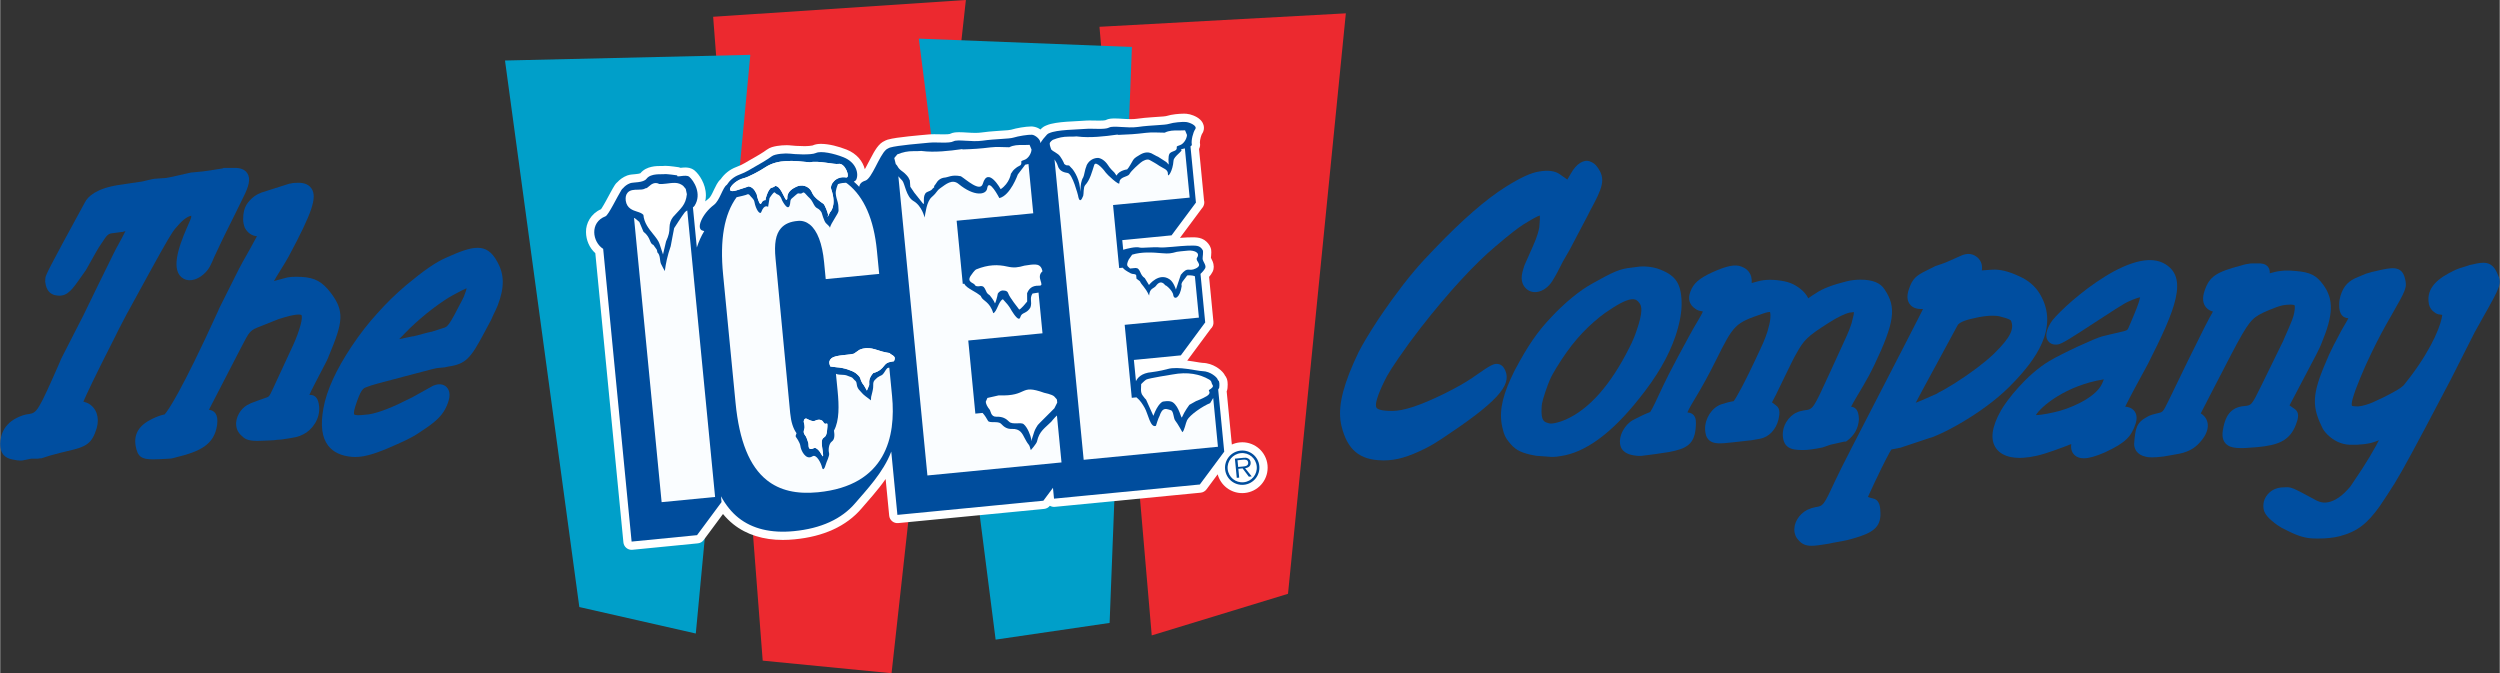
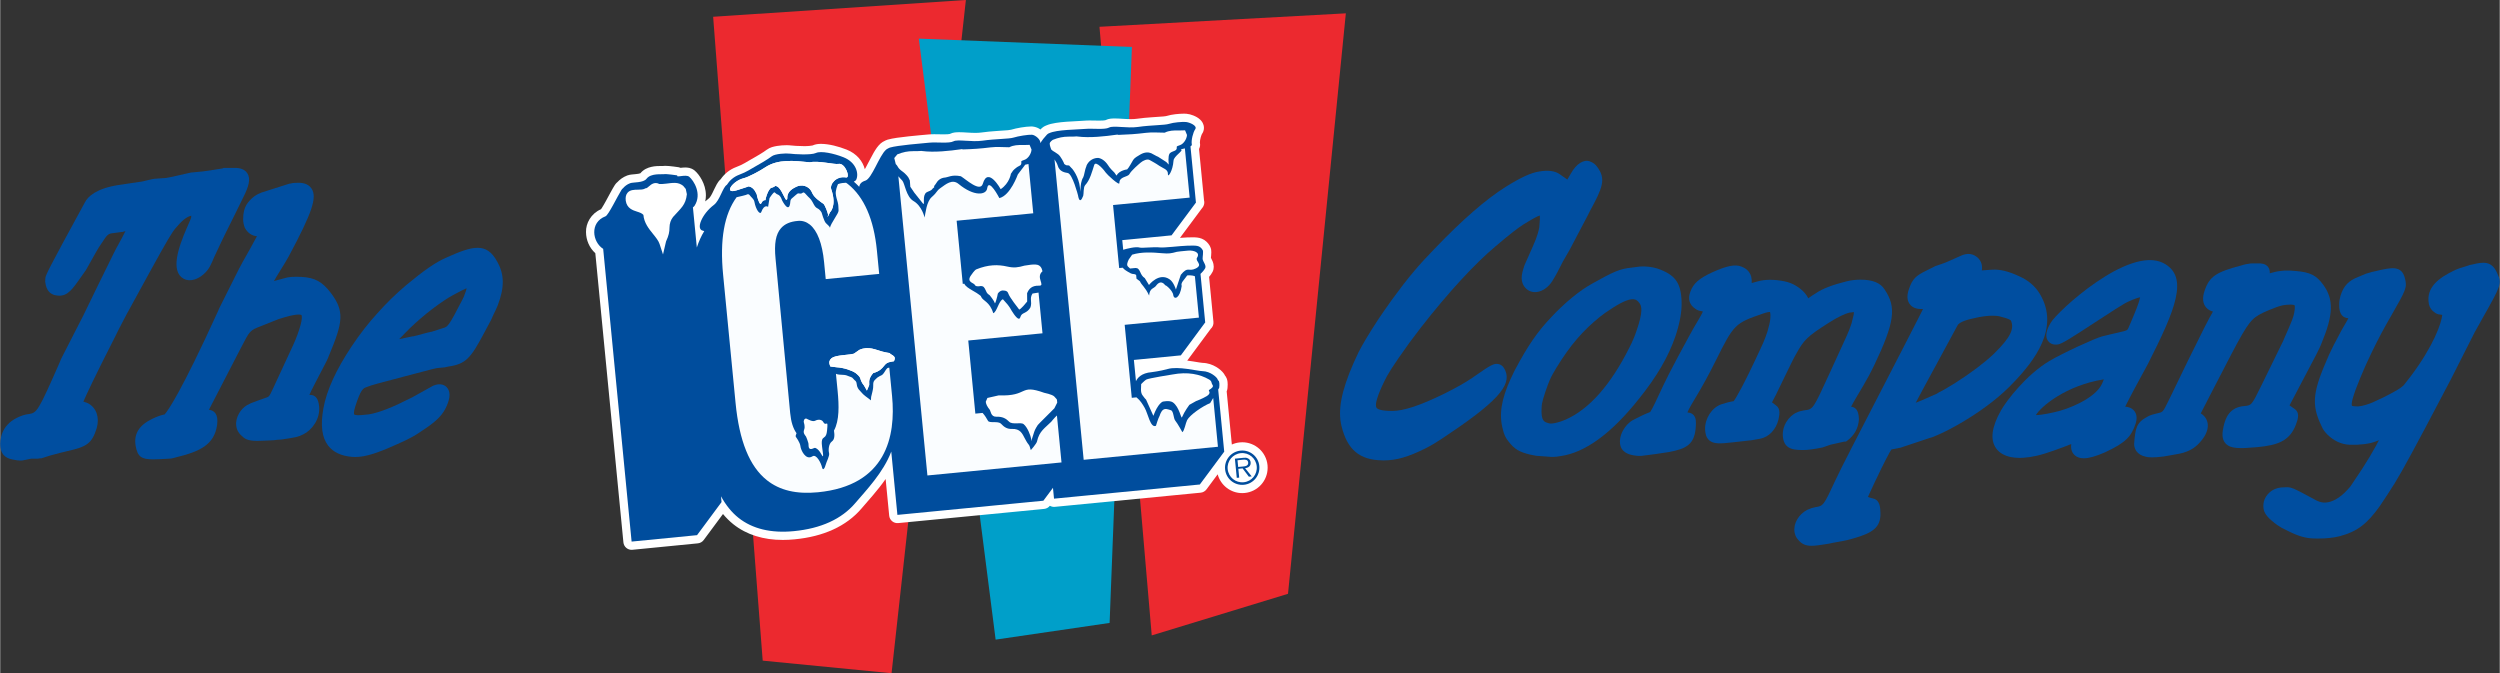
<svg xmlns="http://www.w3.org/2000/svg" version="1.1" id="Layer_1" x="0px" y="0px" width="609px" height="164px" viewBox="0 0 398.486 107.33" style="enable-background:new 0 0 398.486 107.33;" xml:space="preserve">
  <rect x="0" y="0" width="398.486" height="107.33" fill="#333333" stroke="none" />
  <style type="text/css">
	.st0{fill:#EC292F;}
	.st1{fill:#009FC9;}
	.st2{fill:#FFFFFF;}
	.st3{fill:#004D9D;}
	.st4{fill:#FAFDFF;}
	.st5{display:none;}
	.st6{display:inline;fill:#FFFFFF;}
	.st7{fill:#004EA0;}
</style>
  <polygon class="st0" points="175.246,4.272 183.578,101.299 205.302,94.667 214.523,2.127 " />
  <polygon class="st0" points="113.655,2.675 121.556,105.323 142.098,107.33 153.947,0 " />
-   <polygon class="st1" points="80.472,9.647 119.581,8.743 110.89,100.998 92.322,96.777 " />
  <polygon class="st1" points="146.444,6.158 158.69,101.971 176.861,99.308 180.417,7.489 " />
  <path class="st2" d="M202.038,74.162v-0.002c-0.206-2.093-1.966-3.652-4.025-3.652  c-0.137,0.001-0.27,0.008-0.396,0.021c-0.452,0.044-0.879,0.162-1.269,0.338  l-0.824-8.478c0.057-0.121,0.097-0.252,0.114-0.385  c0.004-0.034,0.047-0.319,0.047-0.696c-0.005-0.251-0.005-0.526-0.131-0.922  c-0.119-0.298-0.232-0.448-0.305-0.525c-0.068-0.158-0.132-0.231-0.194-0.326  c-0.28-0.373-0.656-0.711-1.222-1.052c-0.559-0.328-1.298-0.617-2.18-0.636  c-0.051,0.01-0.76-0.106-1.522-0.233c-0.281-0.044-0.581-0.09-0.894-0.128  c0.013-0.018,0.025-0.036,0.039-0.052l3.702-5.006  c0.306-0.271,0.48-0.677,0.438-1.115l-0.045-0.445l-0.651-6.729  c0.219-0.25,0.407-0.511,0.57-0.828c0.128-0.26,0.177-0.548,0.174-0.785  c-0.019-0.667-0.254-1.001-0.36-1.242c-0.037-0.073-0.068-0.133-0.09-0.178  c0.018-0.176,0.057-0.535,0.062-0.882c-0.02-0.251,0.037-0.49-0.241-1.027  c-0.269-0.47-0.722-0.93-1.266-1.141c-0.537-0.213-0.999-0.217-1.433-0.222  c-0.277,0-0.557,0.009-0.874,0.015c-0.331,0.006-0.739,0.034-1.184,0.072  l3.484-4.686c0.146-0.147,0.257-0.327,0.319-0.527  c0.091-0.254,0.099-0.527,0.031-0.782l-0.018-0.191l-0.776-7.975  c0.098-0.187,0.171-0.423,0.171-0.691c0-0.113-0.014-0.205-0.027-0.282  l-0.006-0.028v-0.002v-0.062c-0.005-0.164,0.046-0.51,0.13-0.803  c0.039-0.148,0.088-0.286,0.13-0.386c0.02-0.051,0.04-0.091,0.053-0.116  c0.007-0.014,0.011-0.02,0.013-0.026c0.188-0.258,0.323-0.622,0.318-0.98  c-0.008-0.638-0.331-1.047-0.572-1.285c-0.384-0.366-0.758-0.54-1.124-0.692  c-0.373-0.143-0.709-0.237-1.101-0.272c-0.128-0.011-0.256-0.015-0.392-0.015  c-0.805,0.011-1.887,0.099-2.766,0.368c-0.012,0.008-0.217,0.051-0.509,0.077  c-0.905,0.093-2.556,0.127-4.252,0.371c-0.267,0.039-0.585,0.057-0.926,0.057  c-0.837,0.002-1.756-0.106-2.584-0.11c-0.464,0.017-0.893-0.006-1.489,0.277  c-0.002,0.002-0.007,0.004-0.013,0.007c-0.084,0.022-0.48,0.071-0.933,0.061  c-0.453,0-0.987-0.021-1.52-0.021c-0.309,0-0.623,0.007-0.936,0.036  c-0.489,0.05-1.639,0.078-2.79,0.163c-0.584,0.044-1.176,0.101-1.73,0.192  c-0.537,0.09-1.027,0.193-1.511,0.408c-0.003,0-0.005,0-0.007,0.001  c-0.011,0.005-0.031,0.013-0.055,0.024c-0.009,0.002-0.02,0.007-0.035,0.013  c-0.051,0.021-0.131,0.049-0.27,0.133l0.002,0.001  c-0.221,0.136-0.404,0.297-0.552,0.464c-0.336-0.232-0.7-0.407-1.239-0.473  c-0.089-0.007-0.168-0.01-0.25-0.01c-0.93,0.017-2.308,0.251-3.203,0.524  c-0.002,0.004-0.214,0.047-0.506,0.074c-0.908,0.094-2.556,0.128-4.248,0.37  c-0.276,0.039-0.597,0.057-0.939,0.057c-0.837,0.002-1.754-0.106-2.58-0.108  c-0.464,0.016-0.893-0.008-1.492,0.277c-0.002,0.002-0.004,0.002-0.006,0.005  c-0.082,0.02-0.48,0.069-0.932,0.06c-0.455,0.001-0.989-0.021-1.522-0.021  c-0.311,0-0.623,0.007-0.932,0.037c-0.599,0.056-1.88,0.163-3.164,0.302  c-1.303,0.145-2.536,0.293-3.353,0.527c-0.261,0.082-0.446,0.185-0.53,0.233  c-0.055,0.023-0.135,0.062-0.228,0.117l-0.026,0.017  c-0.084,0.054-0.188,0.123-0.314,0.227c-0.501,0.452-0.802,0.944-1.12,1.477  c-0.457,0.796-0.882,1.693-1.266,2.376c-0.051,0.093-0.104,0.18-0.152,0.264  c-0.307-1.235-1.264-2.482-2.905-3.127c-1.286-0.504-2.773-0.901-4.058-0.913  c-0.438,0.004-0.868,0.034-1.359,0.253v-0.001  c-0.002,0.001-0.007,0.003-0.018,0.007c0,0.001-0.002,0.001-0.004,0.002  c-0.124,0.037-0.771,0.114-1.372,0.101c-0.848,0.002-1.794-0.073-2.052-0.108  c-0.228-0.029-0.462-0.039-0.723-0.039c-0.466,0-1.002,0.036-1.533,0.124  c-0.539,0.108-1.034,0.181-1.632,0.614c-0.164,0.135-0.673,0.469-1.17,0.769  c-0.502,0.305-1.031,0.608-1.307,0.755c-0.833,0.452-1.252,0.804-2.339,1.208  c-1.122,0.414-1.953,1.153-2.498,1.944c-0.314,0.271-0.472,0.554-0.632,0.814  c-0.287,0.507-0.502,1.028-0.728,1.463c-0.212,0.435-0.457,0.747-0.519,0.777  c-0.207,0.157-0.405,0.321-0.592,0.492c0.075-0.331,0.108-0.659,0.108-0.973  c-0.002-0.955-0.29-1.782-0.638-2.445c-0.359-0.668-0.754-1.162-1.181-1.527  c-0.603-0.458-1.104-0.447-1.476-0.464c-0.284,0.001-0.53,0.029-0.731,0.054  c-0.105-0.047-0.216-0.08-0.332-0.098c-0.039,0-1.34-0.212-2.129-0.22  c-0.103,0.002-0.195-0.001-0.359,0.025c-0.021,0.001-0.053,0.001-0.094,0.001  c-0.068,0-0.163-0.001-0.276-0.001c-0.37,0.001-0.895,0.005-1.482,0.141  c-0.551,0.127-1.232,0.39-1.751,1.021c-0.002,0.001-0.004,0.002-0.007,0.002  c-0.114,0.051-0.451,0.112-0.811,0.14c-0.183,0.018-0.373,0.033-0.57,0.055  c-0.204,0.028-0.401,0.045-0.703,0.153c-0.671,0.252-1.198,0.655-1.579,1.072  c-0.094,0.074-0.198,0.174-0.287,0.294c-0.056,0.074-0.092,0.129-0.125,0.18  c-0.007,0.012-0.019,0.029-0.035,0.051c-0.382,0.602-0.88,1.579-1.376,2.474  c-0.243,0.441-0.478,0.852-0.658,1.127c-0.047,0.072-0.089,0.134-0.123,0.181  c-1.6,0.695-2.43,2.253-2.39,3.646c0.012,1.277,0.53,2.505,1.484,3.365  l4.478,46.102c0.035,0.351,0.202,0.667,0.474,0.89  c0.238,0.194,0.529,0.301,0.834,0.301c0.043,0,0.086-0.004,0.13-0.008  l10.432-1.026c0.369-0.035,0.707-0.228,0.928-0.525l3.078-4.153  c0.497,0.602,1.042,1.146,1.64,1.625c2.118,1.692,4.829,2.514,7.903,2.509  c0.61-0.001,1.237-0.032,1.878-0.095c4.557-0.435,8.238-2.064,10.679-4.935  c1.025-1.218,2.514-2.795,3.83-4.681l0.524,5.387l0.044,0.458  c0.035,0.349,0.201,0.664,0.475,0.888c0.272,0.223,0.614,0.328,0.963,0.293  l0.473-0.045l22.322-2.167l0.475-0.049c0.361-0.037,0.685-0.215,0.908-0.5  c0.23,0.135,0.504,0.2,0.789,0.174l0.46-0.045l22.325-2.169l0.459-0.044  c0.369-0.034,0.71-0.227,0.933-0.524l1.785-2.406  c0.475,1.757,2.074,2.999,3.91,2.997c0.13,0,0.263-0.007,0.4-0.02  c2.087-0.203,3.66-1.96,3.656-4.033  C202.056,74.43,202.051,74.296,202.038,74.162" />
  <path class="st3" d="M197.922,74.391c0.424-0.04,1.091-0.042,1.032-0.661  c-0.047-0.458-0.462-0.475-0.838-0.439l-0.864,0.085l0.106,1.07L197.922,74.391z   M199.512,75.951l-0.453,0.045l-0.998-1.324l-0.676,0.066l0.137,1.407  l-0.389,0.037l-0.298-3.06l1.343-0.132c0.25-0.024,0.508-0.049,0.753,0.096  c0.234,0.104,0.396,0.368,0.413,0.62c0.058,0.605-0.351,0.869-0.881,0.929  L199.512,75.951z M195.684,74.785c0.125,1.294,1.264,2.223,2.549,2.097  c1.288-0.124,2.209-1.253,2.083-2.546c-0.123-1.282-1.248-2.218-2.534-2.094  C196.497,72.368,195.558,73.505,195.684,74.785 M200.727,74.288  c0.148,1.522-0.952,2.852-2.454,2.997c-1.511,0.148-2.852-0.945-3-2.468  c-0.146-1.502,0.961-2.831,2.47-2.978  C199.247,71.692,200.581,72.786,200.727,74.288" />
  <path class="st3" d="M189.006,19.446c-0.565-0.044-1.946,0.067-2.659,0.295  c-0.716,0.234-2.842,0.189-4.973,0.498c-1.716,0.247-3.921-0.272-4.608,0.102  c-0.692,0.37-2.638,0.099-3.857,0.213c-1.171,0.109-4.461,0.106-5.66,0.67  c-0.009,0.003-0.018,0.007-0.029,0.011c-0.04,0.02-0.097,0.033-0.133,0.057  c-0.137,0.082-0.256,0.196-0.355,0.329c-0.296,0.298-0.61,0.719-0.926,1.192  c0.1-0.567-0.811-1.292-1.317-1.333c-0.563-0.044-2.228,0.225-2.942,0.454  c-0.716,0.231-2.843,0.189-4.973,0.495c-1.716,0.25-3.917-0.268-4.608,0.102  c-0.692,0.37-2.639,0.099-3.854,0.213c-1.227,0.115-5.077,0.426-6.27,0.781  c-0.137,0.043-0.227,0.104-0.333,0.161c-0.038,0.015-0.076,0.029-0.113,0.052  c-0.064,0.04-0.122,0.08-0.173,0.124c-1.095,0.959-2.262,4.629-3.309,4.939  c-0.647,0.194-0.908,0.559-0.976,0.978c-0.267-0.297-0.563-0.559-0.855-0.822  c0.164-0.075,0.302-0.169,0.38-0.302c0.44-0.913,0.055-2.753-2.024-3.584  c-1.54-0.616-3.596-1.057-4.389-0.684c-0.802,0.374-3.506,0.192-4.153,0.107  c-0.648-0.085-2.368,0.009-2.908,0.43c-0.532,0.421-2.041,1.314-2.67,1.649  c-0.691,0.368-1.27,0.825-2.502,1.28c-0.908,0.333-1.573,0.966-1.972,1.611  c-0.674,0.403-1.114,2.48-2.068,3.202c-1.904,1.432-2.969,3.938-1.701,4.124  c0.053,0.023,0.105,0.041,0.161,0.052c-0.481,0.782-0.869,1.657-1.182,2.613  l-0.622-6.402c0.094-0.072,0.19-0.142,0.259-0.246  c1.235-1.929-0.155-4.05-0.853-4.631c-0.535-0.438-2.155,0.215-1.893-0.217  c0,0-1.752-0.263-2.109-0.195c-0.354,0.069-2.096-0.197-2.799,0.732  c-0.522,0.682-2.117,0.522-2.614,0.71c-0.514,0.195-0.874,0.491-1.158,0.825  c-0.042,0.022-0.083,0.05-0.118,0.097c-0.027,0.034-0.056,0.079-0.086,0.125  c-0.011,0.014-0.02,0.027-0.029,0.041c-0.609,0.954-2.071,4.014-2.538,4.188  c-2.564,0.975-2.093,4.109-0.369,5.191l4.532,46.666l10.432-1.024l3.891-5.252  l-0.002-0.019l0.018-0.002l-0.089-0.926c0.765,1.397,1.683,2.55,2.779,3.425  c2.22,1.769,5.192,2.488,8.833,2.134c4.33-0.42,7.63-1.928,9.801-4.478  c1.724-2.025,4.483-4.884,5.733-8.204l0.935,9.634l0.044,0.457l0.473-0.046  l22.322-2.167l0.475-0.047l1.531-2.057l0.124,1.284l0.044,0.445l0.462-0.044  l22.321-2.169l0.461-0.043l3.868-5.207l0.025-0.001l-0.044-0.447l-0.921-9.486  l0.161-0.274c0,0,0.092-0.664-0.027-1.017c-0.033-0.102-0.183-0.165-0.245-0.375  c-0.066-0.227-1.065-1.244-2.437-1.271c-0.788-0.013-3.82-0.819-5.518-0.334  c-1.167,0.331-2.523,0.499-2.523,0.499c-1.692,0.131-2.304,0.967-2.52,1.44  l-0.33-3.388l7.021-0.683l0.462-0.043l3.85-5.208l0.038-0.004l-0.042-0.446  l-0.712-7.335c0.327-0.299,0.641-0.686,0.752-0.917  c0.216-0.448-0.379-1.041-0.412-1.472c-0.019-0.285,0.157-1.156,0.01-1.405  c-0.489-0.816-1.048-0.722-2.417-0.702c-1.041,0.016-3.752,0.373-4.496,0.273  c-0.758-0.101-2.788,0.132-3.106,0.032c-0.656-0.203-2.11,0.187-2.653,0.346  l-0.15-1.534l7.394-0.718l0.464-0.045l3.872-5.206l0.016-0.001v-0.021  l0.015-0.023l-0.02-0.015l-0.037-0.389l-0.829-8.524  c0.144-0.089,0.239-0.188,0.214-0.308c-0.134-0.636,0.204-1.956,0.541-2.427  C190.917,20.028,189.568,19.49,189.006,19.446" />
  <path class="st2" d="M189.576,64.541l1.085-0.608c0,0,0.963-0.343,1.694-0.787  c0.727-0.449,0.325-0.833,0.325-0.833l0.04-0.14c0,0,0.569-0.329,0.607-0.571  c0.036-0.248-0.148-0.252-0.212-0.596c-0.06-0.342-0.383-0.498-0.383-0.498  c-1.473-0.855-3.412-1.269-5.851-0.806c0,0-3.862,0.604-4.193,0.82  c-0.327,0.221-0.797,0.716-0.797,0.716c0.033,0.36-0.199,1.324,0.265,1.848  c0.165,0.187,0.247,0.375,0.514,0.616l1.167,2.593  c0.744-2.021,1.498-2.263,1.498-2.263s1.073-0.247,1.599,0.108  c1.043,0.706,1.332,2.706,1.462,2.388  C188.796,65.579,189.576,64.541,189.576,64.541" />
  <path class="st2" d="M188.145,20.796c-0.142,0.004-0.285,0.002-0.433,0.002  c-0.616-0.002-1.359-0.007-2.066,0.354c-0.976,0.001-2.003-0.1-3.011,0.027  c-1.597,0.199-2.843,0.278-4.358,0.326l-0.19-0.045l-0.205,0.027  c-1.689,0.241-4.161,0.532-6.149,0.275l-0.115-0.016l-0.121,0.009  c-0.358,0.035-0.744,0.032-1.151,0.028c-0.895,0.003-1.604,0.143-2.549,0.515  c0,0-0.449,0.292-0.484,0.576c-0.031,0.283,0.243,0.96,0.243,0.96  c0.428,0.393,0.17,0.112,1.096,0.763c0.41,0.294,0.948,1.373,0.979,1.548  l0.295,0.195l0.479,0.044l0.383,0.412c0,0,0.079,0.092,0.104,0.099  c0,0,1.071,1.24,1.246,3.057c0.176,1.818-0.139-0.745,0.512-1.667  c0.135-0.192,0.307-1.392,0.486-1.734l0.049-0.095l-0.007-0.065  c0.643-1.331,1.876-1.208,1.876-1.208l0.015-0.002  c0.484,0.074,1.052,0.424,1.524,1.129c0.155,0.231,0.312,0.467,0.522,0.683  l0.519,0.528l0.32,0.473c0.477-0.868,1.706-0.986,1.706-0.986  c0.305-0.291,0.769-1.223,0.965-1.521c0.252-0.386,0.72-0.583,1.16-0.869  c0.685-0.391,1.285-0.372,1.699-0.197c0.271,0.117,0.832,0.48,1.111,0.572  l1.307,0.839l0.385,0.404c-0.117-1.191,0.022-1.69,0.232-1.856  c0.48-0.377,1.153-0.251,1.043-0.974c0.031-0.09,0.119-0.141,0.536-0.276  c0.5-0.168,1.054-0.893,1.1-1.615l-0.307-0.741L188.145,20.796z" />
  <path class="st2" d="M156.649,29.291c0.826-2.825,2.848,0.869,2.848,0.869  c1.427-0.966,1.626-2.455,1.626-2.455l0.342-0.501  c0.121-0.153,0.318-0.31,0.53-0.476c0.479-0.38,0.89-0.252,0.78-0.979  c0.031-0.091,0.122-0.139,0.539-0.28c0.495-0.167,1.051-0.892,1.1-1.626  l-0.309-0.748l-0.749,0.02c-0.144,0.005-0.283,0.003-0.433,0  c-0.614,0.002-1.361-0.003-2.059,0.362c-0.983-0.003-2.008-0.107-3.015,0.021  c-1.6,0.202-2.841,0.277-4.363,0.323l-0.19-0.045l-0.201,0.03  c-1.69,0.24-4.162,0.532-6.148,0.269l-0.115-0.016l-0.121,0.011  c-0.36,0.033-0.751,0.031-1.158,0.028c-0.89-0.002-1.601,0.139-2.543,0.513  l-0.481,0.585l0.238,0.966c0.434,0.396,0.195,0.559,1.123,1.217  c0.415,0.294,0.941,0.896,0.967,1.073l0.155,0.323l0.075,1c0,0,0.625,0.95,0.648,0.956  l1.418,1.779c0.278,0.11-0.197-1.328,0.51-1.839  c0.197-0.14,0.797-0.259,0.974-0.6l0.261-0.221l-0.018-0.19  c0.232-0.253,0.422-0.609,0.541-0.753c0.469-0.55,1.067-0.585,1.067-0.585  c0.665-0.038,1.177-0.529,2.662-0.224C153.956,28.593,156.234,30.708,156.649,29.291  " />
  <path class="st2" d="M189.441,39.947c-0.798,0.049-1.856,0.198-1.856,0.198  c-0.952,0.26-1.266,0.317-2.343,0.224c-1.584-0.139-3.279-0.241-4.79,0.232  l-0.523,0.747l-0.047,0.088c-0.19,0.404-0.345,0.84-0.073,1.079  c0.053,0.049,0.102,0.089,0.139,0.128l0.175,0.164l0.883-0.085  c0.385,0.017,0.522,0.18,0.756,0.691c0.139,0.312,0.3,0.665,0.71,0.926  l0.664,1.094c0,0,1.606-2.104,3.325-0.878c0.632,0.448,0.97,1.602,0.97,1.602  l0.779-2.343c1.185-1.452,1.185-0.424,2.387-1.013  c1.254-0.617-0.164-1.155,0.205-1.716  C191.372,40.208,190.236,39.901,189.441,39.947" />
  <path class="st2" d="M129.078,25.876c-2.554-0.257-5.057-0.556-7.122,0.806  c-0.962,0.638-2.698,1.556-3.429,1.731c-1.8,0.437-3.267,2.602-1.116,1.926  c1.105-0.344,1.929-0.632,1.929-0.632c0.533,0.142,0.874,0.431,1.252,1.233  c0.04,0.309,0.364,1.561,0.63,1.586c0.124,0.014,0.211-0.663,0.787-0.624  c-0.042-0.224,0.329-1.235,0.461-1.429c0.493-0.829,0.405-0.322,1.103-0.831  c0.795,0.048,1.255,1.569,1.672,2.171c0.071,0.099,0.25,0.033,0.236-0.252  c-0.057-1.099,1.028-1.577,1.366-1.758c0.826-0.443,2.094-0.293,2.598,0.96  c0.311,0.773,1.464,1.496,1.807,1.737c0.19,0.134,0.797,1.6,0.713,1.838  c-0.245,0.737,0.314-0.489,0.314-0.489s1.133-0.967,0.205-3.673  c-0.278-0.801,0.785-2.163,2.36-1.886c0.753,0.133-0.137-2.379-1.202-2.158  C133.019,26.261,130.375,25.569,129.078,25.876" />
  <path class="st2" d="M142.083,56.528c-0.057-0.031-0.139-0.077-0.157-0.095l-0.126-0.148  l-0.278-0.04c-0.307-0.046-0.61-0.12-0.928-0.202  c-0.954-0.24-2.176-0.928-3.632-0.263l-0.839,0.588c0,0-0.062,0.054-0.65,0.133  c-0.885,0.123-2.423,0.162-2.967,0.628c-0.324,0.283-0.417,0.634-0.264,1.04  l0.097,0.258l0.994,0.126c1.171,0.065,2.461,0.517,3.039,0.919  c0.343,0.283,0.665,0.554,0.752,0.874c0.07,0.297,0.276,0.774,0.585,1.116  l0.459,0.809l0.367-0.888c0.011-0.1-0.011-0.534-0.002-0.639  c0.044-0.45,0.3-0.901,0.641-1.267c1.014-0.275,1.398-0.749,1.688-1.103  c0.32-0.396,0.503-0.591,1.159-0.705l0.462-0.081l0.097-0.271  C142.737,56.892,142.315,56.654,142.083,56.528" />
-   <path class="st2" d="M128.523,66.737c0.283,0.131,0.983,0.547,1.383,0.342  c0.645-0.329,1.14-0.111,1.303,0.193c0.475,0.87,0.813-0.664,0.606,1.37  c-0.058,0.58-0.18,0.92-0.5,1.11c-0.32,0.192-0.296,0.453-0.34,0.67  c-0.046,0.215,0.126,1.42,0.157,1.628c0.199,1.356-0.19,0.365-0.455-0.008  c-0.25-0.367-0.681-0.726-0.89-0.622c-1.136,0.551-0.851-0.428-0.952-0.789  c-0.102-0.36-0.29-0.878-0.369-1.024c-0.085-0.153-0.531-0.533-0.31-1.087  c0.217-0.549-0.042-1.108-0.057-1.266C128.083,67.098,128.181,66.665,128.523,66.737  " />
  <path class="st2" d="M109.467,30.962c-0.189,1.752-0.935,2.201-2.198,3.624  c-0.369,0.459-0.568,1.056-0.572,1.696c-0.005,0.701-0.106,1.237-0.548,2.202  l-0.088,0.367l-0.399,1.716l-0.549-1.673c-0.169-0.516-0.584-1.027-1.022-1.57  c-0.68-0.839-1.447-1.786-1.555-3.065c-0.23-0.263-0.589-0.385-1.011-0.519  c-0.682-0.219-1.616-0.517-1.801-1.728l-0.001-0.011L99.721,31.989  c-0.066-0.561,0.035-0.976,0.302-1.279c0.405-0.453,1.025-0.46,1.629-0.469  c0.413-0.005,0.841-0.01,1.115-0.167l0.087-0.052l0.108-0.012  c0.131-0.015,0.29-0.159,0.463-0.306c0.338-0.293,0.891-0.771,1.649-0.371  c0.292,0.026,0.663-0.011,1.058-0.052c0.997-0.105,1.954-0.348,2.777,0.383  l0.381,0.458L109.467,30.962z" />
  <path class="st2" d="M164.293,42.202l-1.012,0.148c-0.998,0.284-1.637,0.395-2.737,0.146  c-1.491-0.345-3.042-0.318-4.924,0.441c-0.292,0.119-0.771,0.843-0.771,0.843  c-0.963,1.226,0.384,1.285,0.526,1.641c0.144,0.37,0.976,0.174,0.976,0.174  c0.407,0.023,0.546,0.207,0.796,0.769c0.152,0.346,0.187,0.423,0.609,0.718  c0,0,0.687,0.837,0.802,1.244c0.066,0.232,0.387-1.067,0.387-1.067l0.093-0.449  c0.117-0.199,0.426-0.487,0.729-0.5c0.291,0.007,0.777-0.013,0.93,0.45  c0.218,0.677,1.606,2.375,1.729,2.561c0.137,0.193,1.293-1.247,1.293-1.247  l-0.011-1.327c0.282-0.685,0.737-1.24,1.906-1.205  c1.071,0.038-0.59-1.338,0.539-2.286c0,0-0.079-0.832-0.76-1.03  C164.997,42.111,164.293,42.202,164.293,42.202" />
  <path class="st2" d="M164.845,68.836c0.126-0.422,0.563-1.075,0.563-1.075l0.389-0.411  l2.258-2.256l0.455-0.908l-0.046-0.471c0,0-0.109-0.195-0.442-0.522  c-0.34-0.324-1.598-0.575-1.598-0.575c-4.051-1.453-2.403,0.593-7.25,0.416  l-1.796,0.409l-0.26,0.608c0.033,0.344,0.214,0.768,0.634,1.272  c0.15,0.177,0.172,1.135,1.022,1.109c1.017-0.032,1.556,0.276,2.081,0.805  c0.517,0.516,1.852,0.023,2.298,0.381c0.623,0.498,1.131,1.861,1.213,2.387  C164.366,70.005,164.158,71.113,164.845,68.836" />
-   <path class="st4" d="M113.966,79.228l-8.524,0.827l-4.399-45.307  c0.038,0.009,0.077,0.02,0.117,0.029l0.729,0.605l0.656,1.557  c1.244,0.983,0.902,1.869,1.59,2.114l0.55,0.772l0.084,0.417  c0.491,0.424,0.356,1.315,0.566,1.807c0.08,0.198,0.538,1.02,0.616,1.169  c0.158-1.234,0.41-2.445,0.942-3.982c0.193-0.932,0.373-2.097,0.545-2.863  c0,0,1.27-1.993,1.675-2.5c0.113-0.143,0.258-0.243,0.416-0.329L113.966,79.228z" />
  <path class="st2" d="M129.078,25.876c-2.554-0.257-5.057-0.556-7.122,0.806  c-0.962,0.638-2.698,1.556-3.429,1.731c-1.8,0.437-3.267,2.602-1.116,1.926  c1.105-0.344,1.929-0.632,1.929-0.632c0.533,0.142,0.874,0.431,1.252,1.233  c0.04,0.309,0.364,1.561,0.63,1.586c0.124,0.014,0.211-0.663,0.787-0.624  c-0.042-0.224,0.329-1.235,0.461-1.429c0.493-0.829,0.405-0.322,1.103-0.831  c0.795,0.048,1.255,1.569,1.672,2.171c0.071,0.099,0.25,0.033,0.236-0.252  c-0.057-1.099,1.028-1.577,1.366-1.758c0.826-0.443,2.094-0.293,2.598,0.96  c0.311,0.773,1.464,1.496,1.807,1.737c0.19,0.134,0.797,1.6,0.713,1.838  c-0.245,0.737,0.314-0.489,0.314-0.489s1.133-0.967,0.205-3.673  c-0.278-0.801,0.785-2.163,2.36-1.886c0.753,0.133-0.137-2.379-1.202-2.158  C133.019,26.261,130.375,25.569,129.078,25.876" />
  <path class="st2" d="M142.083,56.528c-0.057-0.031-0.139-0.077-0.157-0.095l-0.126-0.148  l-0.278-0.04c-0.307-0.046-0.61-0.12-0.928-0.202  c-0.954-0.24-2.176-0.928-3.632-0.263l-0.839,0.588c0,0-0.062,0.054-0.65,0.133  c-0.885,0.123-2.423,0.162-2.967,0.628c-0.324,0.283-0.417,0.634-0.264,1.04  l0.097,0.258l0.994,0.126c1.171,0.065,2.461,0.517,3.039,0.919  c0.343,0.283,0.665,0.554,0.752,0.874c0.07,0.297,0.276,0.774,0.585,1.116  l0.459,0.809l0.367-0.888c0.011-0.1-0.011-0.534-0.002-0.639  c0.044-0.45,0.3-0.901,0.641-1.267c1.014-0.275,1.398-0.749,1.688-1.103  c0.32-0.396,0.503-0.591,1.159-0.705l0.462-0.081l0.097-0.271  C142.737,56.892,142.315,56.654,142.083,56.528" />
  <path class="st2" d="M128.523,66.737c0.283,0.131,0.983,0.547,1.383,0.342  c0.645-0.329,1.14-0.111,1.303,0.193c0.475,0.87,0.813-0.664,0.606,1.37  c-0.058,0.58-0.18,0.92-0.5,1.11c-0.32,0.192-0.296,0.453-0.34,0.67  c-0.046,0.215,0.126,1.42,0.157,1.628c0.199,1.356-0.19,0.365-0.455-0.008  c-0.25-0.367-0.681-0.726-0.89-0.622c-1.136,0.551-0.851-0.428-0.952-0.789  c-0.102-0.36-0.29-0.878-0.369-1.024c-0.085-0.153-0.531-0.533-0.31-1.087  c0.217-0.549-0.042-1.108-0.057-1.266C128.083,67.098,128.181,66.665,128.523,66.737  " />
  <path class="st4" d="M140.859,59.482c-0.241,0.351-0.422,0.368-0.687,0.503  c-0.261,0.133-0.431,0.257-0.764,0.618c-0.329,0.359-0.195,0.781-0.248,1.224  c-0.048,0.442-0.185,0.892-0.316,1.447l-0.037,0.552c0,0-0.396-0.29-0.891-0.68  c-0.497-0.386-0.505-0.496-0.808-0.794c-0.307-0.298-0.517-0.604-0.57-1.144  c-0.053-0.538-0.325-0.513-0.537-0.82c-0.212-0.308-0.488-0.282-0.872-0.462  c-0.383-0.181-0.668-0.155-1.317-0.199c-0.44-0.035-0.455-0.107-0.581-0.133  l0.272,2.78c0.216,2.23,0.296,4.659-0.584,6.271  c0.12,0.757,0.104,1.419-0.331,1.731c-0.53,0.385-0.583,1.392-0.453,1.848  c0.122,0.458-0.426,1.394-0.541,1.875c-0.121,0.479-0.431,1.061-0.579,0.409  c-0.146-0.657-0.897-2.179-1.533-1.757c-1.08,0.706-1.856-1.025-1.913-1.619  c-0.06-0.599-0.72-1.47-0.72-1.47c-0.086-0.118-0.009-0.357,0.099-0.597  c-0.541-0.745-0.877-1.807-1.012-3.213l-2.332-24.604  c-0.235-2.406,0.028-3.902,0.857-4.852c0.609-0.703,1.506-1.087,2.724-1.179  c0.669-0.066,1.314,0.133,1.873,0.577c1.206,0.961,1.995,3.025,2.282,5.976  l0.263,2.726l8.523-0.828l-0.363-3.722c-0.484-4.976-2.041-8.545-4.628-10.607  c-0.093-0.072-0.194-0.134-0.291-0.204c-0.405,0.011-0.809,0.05-1.284,0.217  c-0.112,0.251-0.406,0.999-0.355,1.539c0.052,0.54,0.174,0.855,0.32,1.387  c0.141,0.531,0.081,0.862,0.126,1.295c0.042,0.432-1.253,2.009-1.383,2.773  c0.037-0.22-0.358-0.466-0.65-0.79c-0.294-0.321-0.68-1.688-0.68-1.688  s-0.236-0.446-0.621-0.629c-0.382-0.181-0.484-0.404-0.817-1.027  c-0.334-0.623-0.515-0.604-1.03-1.21c-0.517-0.604-0.475-0.171-0.841-0.136  c-0.358,0.036-0.349-0.218-0.851,0.267c-0.506,0.483-0.78,0.532-0.815,1  c-0.153,2.165-1.328-0.212-1.328-0.212s-0.194-0.73-0.667-0.903  c-0.477-0.169-0.439-0.51-0.691-0.268c-0.252,0.241-0.632,0.831-0.632,0.831  l-0.228,1.402c0,0-0.594-0.504-1.087,0.816c-0.191,0.507-0.861-0.319-1.104-1.66  c-0.077-0.412-0.529-0.712-0.741-1.016c-0.213-0.309-0.558-0.057-0.558-0.057  s-1.066,0.302-1.427,0.354c-0.036,0.006-0.068,0.015-0.105,0.023  c-1.977,2.717-2.694,6.758-2.149,12.358l1.983,20.424  c0.592,6.091,2.224,10.124,4.987,12.326c2.048,1.631,4.712,2.264,8.141,1.932  c10.9-1.059,12.446-8.929,11.823-15.346l-0.439-4.518  c-0.062,0.007-0.127,0.016-0.177,0.022  C141.321,58.664,141.098,59.133,140.859,59.482" />
  <path class="st4" d="M152.518,35.646l-0.044-0.456l0.475-0.046l11.739-1.14l-0.762-7.858  c-0.197,0.037-0.38,0.067-0.519,0.11l-1.182,1.563c0,0-1.167,3.336-2.94,3.765  c0,0-1.699-3.315-1.944-1.553c-0.149,1.067-2.081,1.342-4.56-0.709  c-1.021-0.848-2.048,0.074-2.841,0.627c-0.775,0.543-0.426,0.577-1.444,1.478  c-0.82,0.728-0.977,2.517-1.131,3.253c0,0-0.402-1.844-1.776-2.638  c-1.178-0.679-1.385-2.862-1.788-3.26c-0.238-0.236-0.477-0.518-0.618-0.685  l4.632,47.702l21.378-2.077l-0.73-7.487c-0.413,0.376-0.907,0.999-0.907,0.999  c-0.97,0.986-1.916,1.475-2.271,3.149c-0.084,0.365-0.986,1.376-0.986,1.376  c-0.358-1.266-0.194-0.409-0.97-1.894c-0.399-0.751-0.709-1.538-2.047-1.486  c-0.732,0.03-1.209-0.263-1.737-0.825c-0.45-0.481-1.835-0.051-2.065-0.456  c-0.245-0.436-0.504-0.874-0.868-1.269l-0.676,0.065l-0.477,0.047l-0.045-0.457  l-1.042-10.741l-0.045-0.459l0.475-0.046l11.36-1.102l-0.632-6.493l-0.961,0.153  c-0.524,0.828-0.024,1.269-0.321,2.186c-0.32,0.62-0.859,0.847-1.108,0.965  c-0.656,0.318-0.378,0.843-0.767,0.869c-0.413-0.07-1.105-1.217-1.403-1.747  c-0.097-0.179-0.287-0.389-0.406-0.561l-0.711-0.799  c-0.663,0.212-0.957,2.035-1.543,2.22c-0.563-1.867-1.663-1.943-1.933-2.624  l-0.044-0.112l-0.106-0.088c-0.331-0.275-0.735-0.508-1.124-0.73  c-0.72-0.417-1.229-0.735-1.405-1.145l-0.248,0.026l-0.044-0.461L152.518,35.646z" />
  <path class="st4" d="M188.237,23.845c0.497,0.137-1.135,1.025-1.186,1.763  c-0.113,1.684-0.935,2.8-0.895,2.16c0.053-0.775-0.773-0.921-1.372-1.336  c-0.6-0.419-1.151-0.695-1.539-0.922c-0.394-0.226-1.052,0.101-1.404,0.392  c-0.348,0.292-1.495,1.259-1.828,1.862c-0.283,0.499-1.624,0.358-1.593,1.425  c0.015,0.488-2.024-1.415-2.167-1.662c-0.144-0.25-1.582-2.019-1.845-1.226  c-0.318,0.967-0.665,2.408-1.443,3.216c-0.315,0.332-0.21,1.425-0.313,1.704  c-0.605,1.597-0.822-0.056-0.822-0.056s-0.882-3.449-1.648-3.584  c-0.495-0.084-1.334-0.22-1.602-1.205c-0.073-0.271-0.296-0.649-0.503-0.96  l4.65,47.889l21.404-2.079l-0.755-7.776l-0.487,0.821  c-1.146,0.442-3.24,1.871-3.673,2.713c-0.239,0.46-0.42,1.684-0.76,1.918  c0,0-0.745-1.38-1.133-1.848c-0.305-0.374-0.243-1.525-0.707-1.658  c-0.462-0.135-0.842-0.32-1.215-0.069c-0.369,0.252-0.561,0.953-0.561,0.953  c-0.197,0.288-0.592,1.604-0.592,1.604c-0.895,0.414-1.262-1.959-1.807-2.88  c-0.334-0.572-0.681-1.159-1.277-1.632v-0.023l-0.312,0.029l-0.459,0.045  l-0.042-0.445l-1.045-10.744l-0.042-0.448l0.457-0.045l11.375-1.105l-0.639-6.591  c-0.543-0.22-1.223-0.139-1.223-0.139c-0.504,0.75-1.069,1.144-0.882,1.689  c-0.28,1.949-1.191,2.269-1.338,1.48c-0.085-0.864-1.534-1.9-1.251-1.528  c0,0-0.647-1.179-1.52,0.032c-0.309,0.437-0.99,0.324-1.087,1.537  c-0.649-1.408-1.208-1.653-1.46-2.267l-0.55-0.415l-0.055-0.595  c-0.316-0.246-0.513-0.07-0.886-0.271c-0.599-0.323-1.034-0.583-1.248-0.888  l-0.115,0.011l-0.458,0.044l-0.044-0.445l-0.888-9.152l-0.044-0.449l0.46-0.044  l11.754-1.141l-0.764-7.849C188.454,23.753,188.118,23.811,188.237,23.845" />
  <g class="st5">
    <path class="st6" d="M27.933,36.399c1.026-1.228,1.761-1.824,2.458-1.992   c0.026-0.007,0.049-0.011,0.068-0.014c0.01,0.123-0.012,0.373-0.188,0.738   l-0.032,0.075c-0.059,0.154-0.137,0.323-0.214,0.492   c-0.085,0.186-0.17,0.373-0.226,0.516c-1.401,3.206-2.729,7.04-0.537,8.235   c0.497,0.265,1.094,0.301,1.727,0.103c0.979-0.306,1.97-1.161,2.463-2.124   c0.235-0.453,0.468-0.969,0.66-1.454l1.018-2.16   c0.499-1.041,1.064-2.221,1.794-3.651l1.881-3.821   c0.778-1.571,1.175-2.804,0.59-3.715c-0.579-0.903-1.769-0.868-2.129-0.856   h-1.642l-0.175,0.079c-1.98,0.321-2.678,0.431-3.196,0.484l-1.576,0.152   l-0.29,0.025c-3.105,0.715-3.588,0.819-3.929,0.859L25.5,28.436   c-0.974,0.065-1.099,0.074-1.324,0.134c-1.361,0.335-1.76,0.422-1.941,0.422   l-3.42,0.51c-3.515,0.558-4.839,1.822-5.317,2.76   c-6.141,11.252-6.25,11.587-6.309,12.139C7.171,44.528,7.173,44.638,7.177,44.732   l-0.017,0.089l0.017,0.148c0.162,1.406,0.863,1.89,1.447,2.056   c1.786,0.456,2.583-0.515,3.839-2.276l1.172-1.658l0.056-0.089   c1.588-2.846,1.977-3.537,2.375-4.086c1.092-1.657,1.092-1.657,2.107-1.774   L19.375,36.979h0.117l0.474-0.14c-0.302,0.621-0.768,1.472-1.167,2.202   c-0.315,0.544-0.604,1.114-3.212,6.438l-2.304,4.743l-3.596,7.028L9.552,57.604   c-3.522,8.035-3.69,8.187-4.988,8.411c-0.29,0.015-0.561,0.091-0.783,0.153   l-0.205,0.059C0.686,67.21,0.036,69.217,0,70.751   c0,1.496,0.635,2.275,2.032,2.519c0.519,0.106,0.887,0.156,1.192,0.156   c0.18,0,0.339-0.017,0.494-0.052l0.57-0.12   C4.625,73.184,4.869,73.132,4.917,73.127h1.055l0.382-0.061h0.206l1.325-0.423   c1.195-0.342,2.103-0.558,2.756-0.713c3.09-0.7,3.959-1.151,4.745-3.688   c0.474-1.72-0.06-3.236-1.393-3.953l-0.185-0.077   c-0.133-0.04-0.244-0.073-0.345-0.115l-0.11-0.047l-0.102-0.016   c0.503-1.179,1.78-3.902,4.971-10.175c0.414-0.869,0.878-1.756,1.328-2.613   c0.178-0.34,0.357-0.682,0.545-1.045l3.67-6.698   C26.681,38.193,27.382,37.06,27.933,36.399" />
-     <path class="st6" d="M51.99,57.647c0.203-0.393,0.351-0.774,0.46-1.066   c2.2-5.246,2.461-6.956,0.251-9.891c-1.392-1.798-2.523-2.416-4.667-2.544   c-1.303-0.059-2.072,0-2.697,0.201c-0.812,0.223-1.344,0.365-1.702,0.459   c0.329-0.579,0.777-1.305,1.118-1.858c0.438-0.682,0.824-1.347,1.227-2.05   c3.748-6.999,4.568-9.427,3.657-10.824c-0.613-0.941-1.76-0.979-2.584-0.92   c-0.269,0.004-0.54,0.041-0.808,0.112h-0.1l-4.459,1.419l-0.341,0.145   c-0.77,0.315-1.517,0.952-2.047,1.748l-0.024,0.037   c-0.375,0.622-0.534,1.293-0.546,2.328c0,0.426,0.083,0.883,0.234,1.287   l0.057,0.126c0.432,0.79,1.143,1.27,1.912,1.292   c-0.583,1.137-1.652,3.012-2.249,4.06c-0.296,0.511-0.592,1.085-2.255,4.42   l-1.525,3.052l-0.198,0.468c-5.95,13.05-7.994,15.857-8.492,16.419   c-0.548,0.103-1.18,0.328-1.961,0.696c-2.101,1.015-2.975,2.409-2.671,4.27   c0.308,1.798,0.94,2.198,2.802,2.198c0.589,0,1.301-0.039,2.164-0.088   l0.292-0.017c0.371-0.003,0.759-0.074,1.182-0.215   c3.904-0.944,6.106-2.052,6.555-5.172c0.26-1.832-0.586-2.274-1.13-2.378   l-0.066-0.011c-0.036-0.007-0.073-0.013-0.11-0.019l5.085-9.839   c1.453-2.817,1.453-2.817,3.175-3.484l2.848-1.136   c0.168-0.058,0.35-0.11,0.53-0.162c0.181-0.052,0.361-0.104,0.498-0.149   c2.237-0.653,2.611-0.337,2.614-0.334c0.015,0.017,0.366,0.439-0.681,3.257   c-0.17,0.462-0.389,0.99-0.623,1.5l-3.169,6.836l-0.103,0.22   c-0.568,1.217-0.568,1.217-1.247,1.422l-1.126,0.399l-0.404,0.156   c-0.42,0.121-0.84,0.304-1.31,0.57c-0.975,0.538-1.911,1.957-1.728,3.288   c0.083,0.721,0.414,1.259,1.141,1.856c0.616,0.511,1.479,0.636,3.543,0.514   l1.287-0.061l0.094-0.009c0.323-0.046,0.694-0.096,1.011-0.096l0.145-0.011   c2.22-0.332,2.664-0.408,3.453-0.817c1.397-0.669,2.758-2.483,2.531-4.514   c-0.115-1.161-0.571-1.757-1.356-1.773l-0.154-0.008   c-0.011-0.001-0.022-0.001-0.034-0.002c0.283-0.665,0.898-1.845,1.672-3.329   C51.266,59.041,51.608,58.385,51.99,57.647" />
+     <path class="st6" d="M51.99,57.647c0.203-0.393,0.351-0.774,0.46-1.066   c2.2-5.246,2.461-6.956,0.251-9.891c-1.392-1.798-2.523-2.416-4.667-2.544   c-1.303-0.059-2.072,0-2.697,0.201c-0.812,0.223-1.344,0.365-1.702,0.459   c0.329-0.579,0.777-1.305,1.118-1.858c0.438-0.682,0.824-1.347,1.227-2.05   c3.748-6.999,4.568-9.427,3.657-10.824c-0.613-0.941-1.76-0.979-2.584-0.92   c-0.269,0.004-0.54,0.041-0.808,0.112h-0.1l-4.459,1.419l-0.341,0.145   c-0.77,0.315-1.517,0.952-2.047,1.748l-0.024,0.037   c-0.375,0.622-0.534,1.293-0.546,2.328c0,0.426,0.083,0.883,0.234,1.287   l0.057,0.126c0.432,0.79,1.143,1.27,1.912,1.292   c-0.583,1.137-1.652,3.012-2.249,4.06c-0.296,0.511-0.592,1.085-2.255,4.42   l-1.525,3.052l-0.198,0.468c-5.95,13.05-7.994,15.857-8.492,16.419   c-0.548,0.103-1.18,0.328-1.961,0.696c-2.101,1.015-2.975,2.409-2.671,4.27   c0.308,1.798,0.94,2.198,2.802,2.198c0.589,0,1.301-0.039,2.164-0.088   l0.292-0.017c0.371-0.003,0.759-0.074,1.182-0.215   c3.904-0.944,6.106-2.052,6.555-5.172c0.26-1.832-0.586-2.274-1.13-2.378   l-0.066-0.011c-0.036-0.007-0.073-0.013-0.11-0.019l5.085-9.839   c1.453-2.817,1.453-2.817,3.175-3.484l2.848-1.136   c0.168-0.058,0.35-0.11,0.53-0.162c0.181-0.052,0.361-0.104,0.498-0.149   c2.237-0.653,2.611-0.337,2.614-0.334c0.015,0.017,0.366,0.439-0.681,3.257   c-0.17,0.462-0.389,0.99-0.623,1.5l-3.169,6.836l-0.103,0.22   c-0.568,1.217-0.568,1.217-1.247,1.422l-1.126,0.399l-0.404,0.156   c-0.42,0.121-0.84,0.304-1.31,0.57c-0.975,0.538-1.911,1.957-1.728,3.288   c0.083,0.721,0.414,1.259,1.141,1.856c0.616,0.511,1.479,0.636,3.543,0.514   l1.287-0.061c0.323-0.046,0.694-0.096,1.011-0.096l0.145-0.011   c2.22-0.332,2.664-0.408,3.453-0.817c1.397-0.669,2.758-2.483,2.531-4.514   c-0.115-1.161-0.571-1.757-1.356-1.773l-0.154-0.008   c-0.011-0.001-0.022-0.001-0.034-0.002c0.283-0.665,0.898-1.845,1.672-3.329   C51.266,59.041,51.608,58.385,51.99,57.647" />
    <path class="st6" d="M74.347,45.954c-0.042,0.245-0.103,0.5-0.247,0.816l-0.06,0.175   c-0.046,0.19-0.194,0.486-0.336,0.773l-0.06,0.12   c-2.168,4.236-2.306,4.272-3.12,4.489l-1.699,0.547l-0.726,0.159l-2.189,0.58   l-0.232,0.02c-0.832,0.171-1.515,0.313-2.082,0.435l1.661-1.695   c1.194-1.143,2.404-2.184,3.595-3.092c1.338-1.012,2.369-1.706,3.249-2.186   C73.238,46.466,73.929,46.128,74.347,45.954 M79.207,41.673   c-1.68-3.072-3.868-2.505-8.104-0.597c-1.616,0.693-3.574,2.036-6.354,4.357   c-1.724,1.463-3.238,2.941-4.615,4.505c-1.422,1.543-2.816,3.335-4.142,5.324   c-1.184,1.777-2.229,3.616-2.941,5.178c-0.765,1.673-1.279,3.24-1.528,4.654   c-0.489,2.702-0.242,4.648,0.753,5.948c0.801,1.044,2.076,1.647,3.797,1.793   c0.172,0.014,0.346,0.021,0.524,0.021c1.602-0.001,3.449-0.574,6.658-2.031   c1.262-0.55,2.19-1.013,3.024-1.513l1.522-1.012   c1.857-1.245,2.804-2.25,3.372-3.573c0.612-1.37,0.607-2.383-0.014-3.013   c-0.237-0.242-0.922-0.745-2.14-0.222l-0.104,0.053   c-0.145,0.083-0.299,0.168-0.519,0.29c-0.215,0.119-0.492,0.272-0.896,0.498   c-0.548,0.322-1.071,0.605-1.595,0.89l-0.241,0.132   c-3.122,1.593-5.252,2.429-6.887,2.703l-1.239,0.12   c-0.908,0.078-1.112-0.105-1.113-0.107c-0.002-0.002-0.159-0.268,0.19-1.322   c0.866-2.633,1.197-2.847,1.802-3.038l0.695-0.258l1.113-0.322l4.37-1.16   c4.109-1.087,4.793-1.264,5.113-1.297l1.192-0.116l0.555-0.124   c2.785-0.398,3.563-1.366,5.642-5.264l1.177-2.206l0.336-0.763   c0.21-0.392,0.399-0.821,0.581-1.236l0.118-0.27   C80.418,45.781,80.386,43.742,79.207,41.673" />
    <path class="st6" d="M239.935,59.057c-0.133-0.289-0.381-0.827-1.001-0.996   c-0.803-0.219-1.362,0.169-4.048,2.034l-0.228,0.158   c-1.099,0.749-2.573,1.581-4.499,2.541c-3.803,1.856-6.424,2.721-8.246,2.721   c-1.9,0-2.385-0.323-2.505-0.515c-0.3-0.481,0.129-1.92,1.282-4.285   c0.496-1.042,1.266-2.307,3.9-5.986l0.31-0.415   c0.464-0.622,1.007-1.349,1.589-2.103c4.362-5.585,8.597-10.189,11.935-12.973   c2.345-2.007,3.814-3.099,4.426-3.464c1.279-0.801,2.148-1.277,2.594-1.421   c0.03,0.28,0.028,0.835-0.092,1.935c-0.057,0.352-0.27,1.35-1.029,3.023   l-1.329,2.987l-0.075,0.248c-0.399,1.202-0.69,2.453,0.334,3.455   c0.458,0.44,1.072,0.635,1.724,0.552c0.925-0.117,1.866-0.785,2.462-1.752   l0.098-0.162c0.237-0.39,0.481-0.794,0.701-1.221l0.877-1.708l1.06-1.835   l2.86-5.432l0.345-0.691c2.04-3.761,2.677-5.17,1.233-7.114   c-0.286-0.424-0.674-0.72-1.184-0.903c-0.955-0.382-2.195,0.403-3.021,1.911   c-0.238,0.407-0.429,0.733-0.577,0.984c-0.305-0.232-0.697-0.505-1.202-0.846   c-0.719-0.533-1.88-0.69-3.238-0.446c-1.294,0.178-3.01,0.961-5.398,2.463   c-3.131,1.965-6.917,5.257-11.246,9.776c-2.652,2.715-4.32,4.705-6.872,8.199   c-0.879,1.235-1.569,2.226-2.177,3.132c-1.492,2.284-2.431,3.849-3.141,5.231   l-0.008,0.015c-0.283,0.576-0.563,1.184-0.81,1.755   c-1.949,4.469-2.519,7.47-1.903,10.041c0.931,3.758,2.874,5.386,6.487,5.444   c0.097,0.003,0.192,0.005,0.289,0.005c1.974,0,3.923-0.57,6.633-1.93   c0.864-0.438,1.75-0.963,2.624-1.554C238.482,64.206,241.022,61.468,239.935,59.057" />
    <path class="st6" d="M260.868,52.727c-0.296,0.887-0.65,1.723-1.12,2.641   c-2.997,6.005-6.446,9.893-10.227,11.548c-1.83,0.745-2.509,0.628-2.718,0.543   l-0.093-0.034c-0.559-0.164-1.087-0.32-0.981-2.395   c0.014-0.476,0.092-0.936,0.236-1.405l0.002-0.007   c0.514-1.721,1.012-2.964,1.302-3.543c0.138-0.263,0.327-0.624,0.838-1.474   c2.171-3.546,4.202-5.91,6.973-8.135c0.124-0.09,0.249-0.186,0.376-0.281   c0.323-0.244,0.656-0.496,0.951-0.669l0.056-0.036   c1.999-1.366,3.116-1.778,3.791-1.778c0.598,0,0.848,0.325,1.054,0.593   C261.692,48.76,261.939,49.649,260.868,52.727 M267.054,53.643   c0.728-2.168,1.062-4.06,0.993-5.615c-0.105-2.981-1.042-4.249-3.897-5.233   c-0.854-0.253-1.767-0.355-2.707-0.307l-1.387,0.18   c-1.839,0.176-2.926,0.672-6.261,2.546c-1.985,1.087-4.436,3.101-6.549,5.38   c-2.218,2.347-3.662,4.442-5.736,8.327l-0.176,0.354   c-0.187,0.372-0.359,0.717-0.509,1.066c-1.535,3.335-1.913,5.777-1.263,8.156   c0.168,0.752,0.468,1.384,0.892,1.88c0.956,1.236,1.713,1.691,3.529,2.114   l0.894,0.173l2.351,0.171l0.426,0.002c0.301,0,0.674-0.044,1.089-0.126   c3.934-0.547,8.148-3.627,12.521-9.149   C264.091,60.05,265.93,56.9,267.054,53.643" />
    <path class="st6" d="M287.906,71.732l0.074-0.005c0.546-0.053,1.131-0.118,1.706-0.231   l0.857-0.167l1.209-0.424l2.228-0.502h0.271l0.262-0.196   c1.097-0.822,1.737-2.008,1.801-3.338l0.002-0.03l-0.001-0.031   c-0.02-1.468-0.607-1.886-1.159-1.952l-0.079-0.023   c0.333-0.665,1.058-1.88,1.924-3.327c0.721-1.228,1.273-2.255,1.734-3.229   c3.279-6.881,3.607-9.264,1.693-12.11c-0.659-1.064-1.917-1.581-3.847-1.581   c-0.777,0-1.48,0.083-2.216,0.263c-2.316,0.579-3.878,1.184-4.912,1.903   l-0.586,0.366l-0.578,0.404c-0.02,0.012-0.039,0.023-0.058,0.034   c-0.017-0.039-0.034-0.081-0.052-0.124c-0.139-0.294-0.598-1.064-1.871-1.858   c-0.593-0.365-1.244-0.613-1.916-0.736c-1.57-0.316-3.063-0.309-4.194,0.017   l-0.971,0.269c0.114-1.577-0.758-2.289-1.606-2.61   c-0.968-0.422-2.322-0.163-4.654,0.888c-2.126,0.973-3.051,1.787-3.518,3.105   c-0.452,1.148-0.142,2.133,0.838,2.749c0.2,0.141,0.477,0.3,0.882,0.334   l0.282,0.082c-0.281,0.612-0.983,1.782-1.448,2.559l-0.126,0.225   c-0.385,0.692-0.912,1.638-2.358,4.329c-1.149,2.156-1.859,3.543-2.378,4.644   c-0.855,1.849-1.785,3.837-2.09,4.253c-0.804,0.306-1.677,0.715-2.726,1.272   c-1.289,0.672-2.432,2.564-2.02,4.132c0.374,1.214,1.6,1.485,2.749,1.591   l0.557,0.004l2.259-0.29l2.234-0.336c2.655-0.504,3.958-1.196,4.187-3.76   c0.097-1.062,0.072-1.681-0.333-2.125c-0.203-0.222-0.475-0.355-0.776-0.381   c-0.08-0.014-0.148-0.027-0.204-0.039c0.234-0.59,0.933-1.749,1.259-2.292   c1.064-1.741,2.135-3.7,3.272-5.986c2.892-5.798,3.032-5.938,7.511-7.48   c0.706-0.249,1.021-0.263,1.131-0.254c0.034,0.102,0.094,0.387,0.044,1.057   c-0.044,0.489-0.171,1.082-0.402,1.874c-0.084,0.296-0.42,1.391-1.224,3.065   c-2.766,5.985-3.859,7.737-4.21,8.222c-0.685,0.101-1.371,0.305-1.984,0.503   c-1.517,0.531-2.649,2.291-2.577,4.036c0.041,0.591,0.131,1.261,0.689,1.726   c0.692,0.576,1.68,0.533,3.77,0.293l3.011-0.339l1.325-0.236   c1.39-0.272,2.529-1.471,2.906-3.075c0.151-0.708,0.358-1.677-0.362-2.204   c-0.306-0.228-0.523-0.396-0.676-0.519c0.297-0.517,0.76-1.434,1.783-3.591   c1.461-3.009,1.789-3.664,2.083-4.149c1.234-2.208,1.691-2.727,5.237-4.974   c1.451-0.934,2.591-1.424,3.188-1.576c0.401-0.066,0.643-0.078,0.783-0.082   c-0.011,0.201-0.071,0.595-0.283,1.348l-0.022,0.092   c-0.037,0.206-0.091,0.372-0.184,0.622l-0.263,0.751l-0.407,0.961l-2.746,5.997   c-2.615,5.709-2.615,5.709-3.982,5.87l-0.141,0.025   c-0.312,0.058-0.699,0.131-1.109,0.33c-1.266,0.538-2.45,2.218-2.178,4.022   C284.502,71.804,286.228,71.767,287.906,71.732" />
    <path class="st6" d="M317.809,56.432c-1.499,1.419-3.6,3.003-6.067,4.576   c-1.178,0.736-1.994,1.225-2.678,1.547l-0.31,0.202l-2.314,1.021   c-0.457,0.201-0.801,0.338-1.061,0.432c0.511-1,1.539-2.89,3.043-5.655   l3.685-6.799c0.444-0.436,1.129-0.75,3.232-1.174   c1.731-0.335,2.918-0.29,3.48-0.128c1.565,0.399,1.71,0.58,1.778,0.732   C321.019,52.401,320.687,53.609,317.809,56.432 M320.92,61.03   c3.373-3.501,7.482-8.78,4.241-14.177c-0.719-1.22-1.914-2.23-3.335-2.831   c-1.699-0.785-3.017-1.103-4.269-1.03l-1.636,0.116   c0.092-0.776-0.047-1.478-0.721-2.084l-0.055-0.046   c-1.01-0.783-1.971-0.496-2.762-0.117c-1.963,0.895-2.329,1.024-2.62,1.128   l-1.096,0.381l-0.117,0.03l-1.496,0.749c-1.604,0.784-2.193,1.284-2.742,2.88   c-0.366,1.032-0.338,1.826,0.087,2.428c0.26,0.369,0.791,0.809,1.838,0.809   h0.299c-0.203,0.417-0.45,0.9-0.646,1.285l-2.523,4.921   c-8.276,16.026-9.767,18.914-10.697,20.889c-1.998,4.291-1.998,4.291-3.316,4.499   c-0.389,0.068-0.767,0.19-1.267,0.417c-1.387,0.71-2.262,2.227-2.028,3.577   c0.073,0.325,0.162,0.727,0.48,1.083c0.624,0.807,1.272,1.074,2.223,1.074   c0.587,0,1.29-0.102,2.174-0.242l0.25-0.04c0.271-0.043,0.576-0.091,0.922-0.181   l1.545-0.281l0.822-0.168l0.101-0.026c0.143-0.045,0.282-0.08,0.421-0.114   c0.191-0.048,0.382-0.097,0.55-0.153c2.87-0.833,4.308-1.694,4.202-4.069   c-0.023-0.775-0.057-1.946-1.083-2.239l-0.073-0.018   c-0.452-0.093-0.703-0.194-0.835-0.264l1.059-2.291   c1.745-3.689,2.426-4.882,2.679-5.267l1.269-0.256h0.102l4.593-1.536   l0.527-0.157l0.079-0.027c1.635-0.642,3.49-1.602,5.513-2.852   C316.527,65.011,319.069,63.002,320.92,61.03" />
    <path class="st6" d="M335.36,60.476c-0.06,0.189-0.158,0.443-0.322,0.774   c-1.061,2.219-5.22,3.995-7.697,4.497l-0.018,0.004   c-1.556,0.346-2.373,0.426-2.793,0.429   C325.332,64.807,329.331,61.437,335.36,60.476 M340.193,65.484   c-0.379-0.453-0.91-0.615-1.425-0.654c0.807-1.649,2.36-4.487,2.972-5.606   c0.337-0.615,0.586-1.071,0.679-1.252c4.308-8.542,6.621-13.883,2.423-16.04   c-5.594-2.803-17.009,7.852-17.933,9.503c-0.767,1.272-0.917,2.216-0.46,2.887   c0.157,0.232,0.627,0.752,1.627,0.584c0.621-0.109,1.901-0.903,5.981-3.576   c2.109-1.381,4.499-2.946,5.229-3.259c1.011-0.453,1.564-0.618,1.855-0.676   c-0.059,0.384-0.285,1.192-1.004,2.877c-0.226,0.509-0.395,0.927-0.536,1.272   c-0.235,0.577-0.39,0.957-0.524,1.057c-0.188,0.14-0.789,0.276-1.621,0.464   c-0.622,0.141-1.396,0.316-2.423,0.58c-1.022,0.271-6.178,2.607-8.376,3.92   c-3.649,2.179-6.795,6.293-7.671,7.837c-1.528,2.684-1.784,4.742-0.761,6.119   c1.066,1.437,3.354,1.84,6.441,1.137c1.563-0.349,4.046-1.295,5.502-1.866   c-0.121,0.938,0.219,1.483,0.564,1.789c0.36,0.318,0.828,0.479,1.43,0.479   c0.848,0,1.961-0.318,3.416-0.963c3.334-1.553,4.167-2.533,4.844-4.526   C340.704,66.705,340.627,66.002,340.193,65.484" />
    <path class="st6" d="M365.972,67.734c0.339-0.904,0.596-1.764,0.024-2.363l-0.164-0.137   c-0.421-0.282-0.691-0.475-0.863-0.606l4.198-7.981l0.028-0.054   c0.338-0.663,0.658-1.29,0.886-1.896c1.884-4.527,1.957-6.952,0.282-9.266   c-1.103-1.537-2.093-2.036-4.384-2.224c-1.326-0.15-2.555-0.08-3.534,0.199   l-0.347,0.092c-0.098,0.026-0.193,0.051-0.284,0.075   c0.029-0.349-0.029-0.67-0.23-0.962c-0.428-0.623-1.185-0.623-1.592-0.623   h-0.939l-0.354,0.023c-0.413,0.057-0.84,0.117-1.365,0.293   c-3.954,1.049-5.14,1.686-5.933,4.126l-0.001,0.006   c-0.295,0.928-0.281,1.667,0.044,2.259c0.181,0.329,0.548,0.76,1.275,0.967   l0.041,0.015c-0.676,1.162-1.606,2.967-3.975,7.807   c-0.895,1.833-1.579,3.253-2.113,4.359c-1.691,3.508-1.761,3.631-2.105,3.841   l-0.027,0.014c-0.044,0.021-0.091,0.046-0.148,0.067   c-1.217,0.289-1.631,0.409-2.028,0.644c-1.812,0.935-1.972,1.832-2.167,4.311   c-0.026,0.825,0.449,1.803,1.854,2.091c0.199,0.053,0.496,0.105,1.007,0.105   c0.436,0,1.029-0.038,1.849-0.143l2.188-0.384   c1.347-0.225,2.427-0.723,3.216-1.484c1.138-1.109,1.7-2.225,1.626-3.225   c-0.049-0.664-0.382-1.251-0.94-1.654l-0.185-0.114   c0.263-0.517,0.691-1.351,1.323-2.578l3.573-6.894   c2.727-5.185,3.225-5.708,5.067-6.599l0.979-0.435l0.576-0.217   c0.845-0.356,1.502-0.543,2.087-0.591c1.134-0.116,1.352,0.064,1.353,0.064   c0.001,0.002,0.142,0.215-0.056,1.224c-0.103,0.587-0.351,1.3-1.563,4.002   l-0.196,0.474l-3.487,7.125c-1.548,3.144-1.548,3.144-2.732,3.25   c-2.304,0.19-2.967,1.837-3.29,3.27c-0.197,0.953-0.334,1.946,0.315,2.673   c0.792,0.887,2.229,0.861,5.102,0.602   C363.058,70.973,364.977,70.318,365.972,67.734" />
    <path class="st6" d="M398.108,43.63l-0.019-0.038c-0.845-2.016-2.194-1.877-4.005-1.418   c-0.282,0.025-0.524,0.115-0.707,0.183l-0.056,0.021   c-0.989,0.284-1.637,0.515-2.167,0.773c-2.265,1.11-4.508,2.611-3.96,5.368   c0.131,0.535,0.45,0.99,0.887,1.27c0.203,0.175,0.507,0.342,0.936,0.363   l0.302,0.049c-0.132,1.282-1.314,4.849-5.052,9.818l-1.04,1.329l-0.054,0.071   c-0.422,0.411-1.106,0.862-3.088,1.86l-1.542,0.72l-0.133,0.071   c-0.903,0.403-1.832,0.671-2.445,0.716c-0.063,0.002-0.123,0.002-0.178,0.002   c-0.71,0-0.86-0.097-0.862-0.095c-0.327-0.655,1.324-4.473,1.877-5.752   c0.074-0.186,0.159-0.369,0.243-0.551c0.093-0.201,0.185-0.401,0.248-0.558   c1.109-2.393,2.103-4.357,3.126-6.175l0.692-1.21   c2.485-4.343,2.634-4.603,2.245-6.128c-0.542-2.056-2.175-1.68-4.644-1.098   c-0.399,0.071-0.803,0.19-1.205,0.309l-0.334,0.097l-1.264,0.529   c-1.528,0.595-2.311,1.421-2.795,2.945l-0.009,0.029   c-0.109,0.381-0.23,0.886-0.219,1.43c-0.026,1.215,0.352,1.929,1.124,2.122   l0.15,0.027c0.063,0.009,0.125,0.017,0.186,0.026   c-0.117,0.245-0.314,0.612-0.643,1.15l-0.03,0.052   c-0.316,0.545-0.643,1.108-1.069,1.961c-0.475,0.85-0.847,1.634-1.241,2.462   l-0.103,0.217c-2.511,5.696-2.944,7.763-1.179,11.368   c0.198,0.473,0.484,0.892,0.87,1.277c1.053,1.06,2.266,1.626,3.617,1.684   c1.636,0.05,3.17-0.143,4.107-0.517c0.186-0.075,0.368-0.144,0.548-0.21   c-0.132,0.262-0.293,0.571-0.492,0.934c-0.59,1.081-1.276,2.223-2.151,3.583   l-1.884,2.825c-0.049,0.058-0.096,0.116-0.143,0.173   c-0.113,0.138-0.21,0.258-0.326,0.365l-0.066,0.066   c-0.562,0.628-1.178,1.126-1.857,1.509c-1.132,0.597-2.072,0.643-3.025,0.161   l-0.686-0.368c-3.075-1.649-3.358-1.804-4.321-1.741   c-0.984,0.003-1.445,0.156-1.991,0.455l-0.049,0.029   c-0.77,0.481-1.309,1.282-1.407,2.078c-0.184,1.346,0.439,2.097,1.819,3.177   l0.091,0.064c0.048,0.03,0.093,0.066,0.141,0.102   c0.116,0.089,0.259,0.198,0.443,0.3l0.404,0.258l1.08,0.536   c1.585,0.802,2.881,1.161,4.172,1.161h0.003   c0.195,0.006,0.39,0.009,0.584,0.009c1.262,0,2.478-0.131,3.41-0.371   c2.744-0.725,4.358-1.938,6.416-4.839l1.238-1.868   c1.442-2.154,2.62-4.235,6.006-10.605l4.032-7.647l3.81-7.527l1.121-2.009   C398.729,45.432,398.851,45.215,398.108,43.63" />
  </g>
  <g>
    <path class="st7" d="M27.933,36.399c1.026-1.228,1.761-1.824,2.458-1.992   c0.026-0.007,0.049-0.011,0.068-0.014c0.01,0.123-0.012,0.373-0.188,0.738   l-0.032,0.075c-0.059,0.154-0.137,0.323-0.214,0.492   c-0.085,0.186-0.17,0.373-0.226,0.516c-1.401,3.206-2.729,7.04-0.537,8.235   c0.497,0.265,1.094,0.301,1.727,0.103c0.979-0.306,1.97-1.161,2.463-2.124   c0.235-0.453,0.468-0.969,0.66-1.454l1.018-2.16   c0.499-1.041,1.064-2.221,1.794-3.651l1.881-3.821   c0.778-1.571,1.175-2.804,0.59-3.715c-0.579-0.903-1.769-0.868-2.129-0.856   h-1.642l-0.175,0.079c-1.98,0.321-2.678,0.431-3.196,0.484l-1.576,0.152   l-0.29,0.025c-3.105,0.715-3.588,0.819-3.929,0.859L25.5,28.436   c-0.974,0.065-1.099,0.074-1.324,0.134c-1.361,0.335-1.76,0.422-1.941,0.422   l-3.42,0.51c-3.515,0.558-4.839,1.822-5.317,2.76   c-6.141,11.252-6.25,11.587-6.309,12.139C7.171,44.528,7.173,44.638,7.177,44.732   l-0.017,0.089l0.017,0.148c0.162,1.406,0.863,1.89,1.447,2.056   c1.786,0.456,2.583-0.515,3.839-2.276l1.172-1.658l0.056-0.089   c1.588-2.846,1.977-3.537,2.375-4.086c1.092-1.657,1.092-1.657,2.107-1.774   L19.375,36.979h0.117l0.474-0.14c-0.302,0.621-0.768,1.472-1.167,2.202   c-0.315,0.544-0.604,1.114-3.212,6.438l-2.304,4.743l-3.596,7.028L9.552,57.604   c-3.522,8.035-3.69,8.187-4.988,8.411c-0.29,0.015-0.561,0.091-0.783,0.153   l-0.205,0.059C0.686,67.21,0.036,69.217,0,70.751   c0,1.496,0.635,2.275,2.032,2.519c0.519,0.106,0.887,0.156,1.192,0.156   c0.18,0,0.339-0.017,0.494-0.052l0.57-0.12   C4.625,73.184,4.869,73.132,4.917,73.127h1.055l0.382-0.061h0.206l1.325-0.423   c1.195-0.342,2.103-0.558,2.756-0.713c3.09-0.7,3.959-1.151,4.745-3.688   c0.474-1.72-0.06-3.236-1.393-3.953l-0.185-0.077   c-0.133-0.04-0.244-0.073-0.345-0.115l-0.11-0.047l-0.102-0.016   c0.503-1.179,1.78-3.902,4.971-10.175c0.414-0.869,0.878-1.756,1.328-2.613   c0.178-0.34,0.357-0.682,0.545-1.045l3.67-6.698   C26.681,38.193,27.382,37.06,27.933,36.399" />
    <path class="st7" d="M51.99,57.647c0.203-0.393,0.351-0.774,0.46-1.066   c2.2-5.246,2.461-6.956,0.251-9.891c-1.392-1.798-2.523-2.416-4.667-2.544   c-1.303-0.059-2.072,0-2.697,0.201c-0.812,0.223-1.344,0.365-1.702,0.459   c0.329-0.579,0.777-1.305,1.118-1.858c0.438-0.682,0.824-1.347,1.227-2.05   c3.748-6.999,4.568-9.427,3.657-10.824c-0.613-0.941-1.76-0.979-2.584-0.92   c-0.269,0.004-0.54,0.041-0.808,0.112h-0.1l-4.459,1.419l-0.341,0.145   c-0.77,0.315-1.517,0.952-2.047,1.748l-0.024,0.037   c-0.375,0.622-0.534,1.293-0.546,2.328c0,0.426,0.083,0.883,0.234,1.287   l0.057,0.126c0.432,0.79,1.143,1.27,1.912,1.292   c-0.583,1.137-1.652,3.012-2.249,4.06c-0.296,0.511-0.592,1.085-2.255,4.42   l-1.525,3.052l-0.198,0.468c-5.95,13.05-7.994,15.857-8.492,16.419   c-0.548,0.103-1.18,0.328-1.961,0.696c-2.101,1.015-2.975,2.409-2.671,4.27   c0.308,1.798,0.94,2.198,2.802,2.198c0.589,0,1.301-0.039,2.164-0.088   l0.292-0.017c0.371-0.003,0.759-0.074,1.182-0.215   c3.904-0.944,6.106-2.052,6.555-5.172c0.26-1.832-0.586-2.274-1.13-2.378   l-0.066-0.011c-0.036-0.007-0.073-0.013-0.11-0.019l5.085-9.839   c1.453-2.817,1.453-2.817,3.175-3.484l2.848-1.136   c0.168-0.058,0.35-0.11,0.53-0.162c0.181-0.052,0.361-0.104,0.498-0.149   c2.237-0.653,2.611-0.337,2.614-0.334c0.015,0.017,0.366,0.439-0.681,3.257   c-0.17,0.462-0.389,0.99-0.623,1.5l-3.169,6.836l-0.103,0.22   c-0.568,1.217-0.568,1.217-1.247,1.422l-1.126,0.399l-0.404,0.156   c-0.42,0.121-0.84,0.304-1.31,0.57c-0.975,0.538-1.911,1.957-1.728,3.288   c0.083,0.721,0.414,1.259,1.141,1.856c0.616,0.511,1.479,0.636,3.543,0.514   l1.287-0.061l0.094-0.009c0.323-0.046,0.694-0.096,1.011-0.096l0.145-0.011   c2.22-0.332,2.664-0.408,3.453-0.817c1.397-0.669,2.758-2.483,2.531-4.514   c-0.115-1.161-0.571-1.757-1.356-1.773l-0.154-0.008   c-0.011-0.001-0.022-0.001-0.034-0.002c0.283-0.665,0.898-1.845,1.672-3.329   C51.266,59.041,51.608,58.385,51.99,57.647" />
    <path class="st7" d="M74.347,45.954c-0.042,0.245-0.103,0.5-0.247,0.816l-0.06,0.175   c-0.046,0.19-0.194,0.486-0.336,0.773l-0.06,0.12   c-2.168,4.236-2.306,4.272-3.12,4.489l-1.699,0.547l-0.726,0.159l-2.189,0.58   l-0.232,0.02c-0.832,0.171-1.515,0.313-2.082,0.435l1.661-1.695   c1.194-1.143,2.404-2.184,3.595-3.092c1.338-1.012,2.369-1.706,3.249-2.186   C73.238,46.466,73.929,46.128,74.347,45.954 M79.207,41.673   c-1.68-3.072-3.868-2.505-8.104-0.597c-1.616,0.693-3.574,2.036-6.354,4.357   c-1.724,1.463-3.238,2.941-4.615,4.505c-1.422,1.543-2.816,3.335-4.142,5.324   c-1.184,1.777-2.229,3.616-2.941,5.178c-0.765,1.673-1.279,3.24-1.528,4.654   c-0.489,2.702-0.242,4.648,0.753,5.948c0.801,1.044,2.076,1.647,3.797,1.793   c0.172,0.014,0.346,0.021,0.524,0.021c1.602-0.001,3.449-0.574,6.658-2.031   c1.262-0.55,2.19-1.013,3.024-1.513l1.522-1.012   c1.857-1.245,2.804-2.25,3.372-3.573c0.612-1.37,0.607-2.383-0.014-3.013   c-0.237-0.242-0.922-0.745-2.14-0.222l-0.104,0.053   c-0.145,0.083-0.299,0.168-0.519,0.29c-0.215,0.119-0.492,0.272-0.896,0.498   c-0.548,0.322-1.071,0.605-1.595,0.89l-0.241,0.132   c-3.122,1.593-5.252,2.429-6.887,2.703l-1.239,0.12   c-0.908,0.078-1.112-0.105-1.113-0.107c-0.002-0.002-0.159-0.268,0.19-1.322   c0.866-2.633,1.197-2.847,1.802-3.038l0.695-0.258l1.113-0.322l4.37-1.16   c4.109-1.087,4.793-1.264,5.113-1.297l1.192-0.116l0.555-0.124   c2.785-0.398,3.563-1.366,5.642-5.264l1.177-2.206l0.336-0.763   c0.21-0.392,0.399-0.821,0.581-1.236l0.118-0.27   C80.418,45.781,80.386,43.742,79.207,41.673" />
    <path class="st7" d="M239.935,59.057c-0.133-0.289-0.381-0.827-1.001-0.996   c-0.803-0.219-1.362,0.169-4.048,2.034l-0.228,0.158   c-1.099,0.749-2.573,1.581-4.499,2.541c-3.803,1.856-6.424,2.721-8.246,2.721   c-1.9,0-2.385-0.323-2.505-0.515c-0.3-0.481,0.129-1.92,1.282-4.285   c0.496-1.042,1.266-2.307,3.9-5.986l0.31-0.415   c0.464-0.622,1.007-1.349,1.589-2.103c4.362-5.585,8.597-10.189,11.935-12.973   c2.345-2.007,3.814-3.099,4.426-3.464c1.279-0.801,2.148-1.277,2.594-1.421   c0.03,0.28,0.028,0.835-0.092,1.935c-0.057,0.352-0.27,1.35-1.029,3.023   l-1.329,2.987l-0.075,0.248c-0.399,1.202-0.69,2.453,0.334,3.455   c0.458,0.44,1.072,0.635,1.724,0.552c0.925-0.117,1.866-0.785,2.462-1.752   l0.098-0.162c0.237-0.39,0.481-0.794,0.701-1.221l0.877-1.708l1.06-1.835   l2.86-5.432l0.345-0.691c2.04-3.761,2.677-5.17,1.233-7.114   c-0.286-0.424-0.674-0.72-1.184-0.903c-0.955-0.382-2.195,0.403-3.021,1.911   c-0.238,0.407-0.429,0.733-0.577,0.984c-0.305-0.232-0.697-0.505-1.202-0.846   c-0.719-0.533-1.88-0.69-3.238-0.446c-1.294,0.178-3.01,0.961-5.398,2.463   c-3.131,1.965-6.917,5.257-11.246,9.776c-2.652,2.715-4.32,4.705-6.872,8.199   c-0.879,1.235-1.569,2.226-2.177,3.132c-1.492,2.284-2.431,3.849-3.141,5.231   l-0.008,0.015c-0.283,0.576-0.563,1.184-0.81,1.755   c-1.949,4.469-2.519,7.47-1.903,10.041c0.931,3.758,2.874,5.386,6.487,5.444   c0.097,0.003,0.192,0.005,0.289,0.005c1.974,0,3.923-0.57,6.633-1.93   c0.864-0.438,1.75-0.963,2.624-1.554C238.482,64.206,241.022,61.468,239.935,59.057" />
    <path class="st7" d="M260.868,52.727c-0.296,0.887-0.65,1.723-1.12,2.641   c-2.997,6.005-6.446,9.893-10.227,11.548c-1.83,0.745-2.509,0.628-2.718,0.543   l-0.093-0.034c-0.559-0.164-1.087-0.32-0.981-2.395   c0.014-0.476,0.092-0.936,0.236-1.405l0.002-0.007   c0.514-1.721,1.012-2.964,1.302-3.543c0.138-0.263,0.327-0.624,0.838-1.474   c2.171-3.546,4.202-5.91,6.973-8.135c0.124-0.09,0.249-0.186,0.376-0.281   c0.323-0.244,0.656-0.496,0.951-0.669l0.056-0.036   c1.999-1.366,3.116-1.778,3.791-1.778c0.598,0,0.848,0.325,1.054,0.593   C261.692,48.76,261.939,49.649,260.868,52.727 M267.054,53.643   c0.728-2.168,1.062-4.06,0.993-5.615c-0.105-2.981-1.042-4.249-3.897-5.233   c-0.854-0.253-1.767-0.355-2.707-0.307l-1.387,0.18   c-1.839,0.176-2.926,0.672-6.261,2.546c-1.985,1.087-4.436,3.101-6.549,5.38   c-2.218,2.347-3.662,4.442-5.736,8.327l-0.176,0.354   c-0.187,0.372-0.359,0.717-0.509,1.066c-1.535,3.335-1.913,5.777-1.263,8.156   c0.168,0.752,0.468,1.384,0.892,1.88c0.956,1.236,1.713,1.691,3.529,2.114   l0.894,0.173l2.351,0.171l0.426,0.002c0.301,0,0.674-0.044,1.089-0.126   c3.934-0.547,8.148-3.627,12.521-9.149   C264.091,60.05,265.93,56.9,267.054,53.643" />
    <path class="st7" d="M287.906,71.732l0.074-0.005c0.546-0.053,1.131-0.118,1.706-0.231   l0.857-0.167l1.209-0.424l2.228-0.502h0.271l0.262-0.196   c1.097-0.822,1.737-2.008,1.801-3.338l0.002-0.03l-0.001-0.031   c-0.02-1.468-0.607-1.886-1.159-1.952l-0.079-0.023   c0.333-0.665,1.058-1.88,1.924-3.327c0.721-1.228,1.273-2.255,1.734-3.229   c3.279-6.881,3.607-9.264,1.693-12.11c-0.659-1.064-1.917-1.581-3.847-1.581   c-0.777,0-1.48,0.083-2.216,0.263c-2.316,0.579-3.878,1.184-4.912,1.903   l-0.586,0.366l-0.578,0.404c-0.02,0.012-0.039,0.023-0.058,0.034   c-0.017-0.039-0.034-0.081-0.052-0.124c-0.139-0.294-0.598-1.064-1.871-1.858   c-0.593-0.365-1.244-0.613-1.916-0.736c-1.57-0.316-3.063-0.309-4.194,0.017   l-0.971,0.269c0.114-1.577-0.758-2.289-1.606-2.61   c-0.968-0.422-2.322-0.163-4.654,0.888c-2.126,0.973-3.051,1.787-3.518,3.105   c-0.452,1.148-0.142,2.133,0.838,2.749c0.2,0.141,0.477,0.3,0.882,0.334   l0.282,0.082c-0.281,0.612-0.983,1.782-1.448,2.559l-0.126,0.225   c-0.385,0.692-0.912,1.638-2.358,4.329c-1.149,2.156-1.859,3.543-2.378,4.644   c-0.855,1.849-1.785,3.837-2.09,4.253c-0.804,0.306-1.677,0.715-2.726,1.272   c-1.289,0.672-2.432,2.564-2.02,4.132c0.374,1.214,1.6,1.485,2.749,1.591   l0.557,0.004l2.259-0.29l2.234-0.336c2.655-0.504,3.958-1.196,4.187-3.76   c0.097-1.062,0.072-1.681-0.333-2.125c-0.203-0.222-0.475-0.355-0.776-0.381   c-0.08-0.014-0.148-0.027-0.204-0.039c0.234-0.59,0.933-1.749,1.259-2.292   c1.064-1.741,2.135-3.7,3.272-5.986c2.892-5.798,3.032-5.938,7.511-7.48   c0.706-0.249,1.021-0.263,1.131-0.254c0.034,0.102,0.094,0.387,0.044,1.057   c-0.044,0.489-0.171,1.082-0.402,1.874c-0.084,0.296-0.42,1.391-1.224,3.065   c-2.766,5.985-3.859,7.737-4.21,8.222c-0.685,0.101-1.371,0.305-1.984,0.503   c-1.517,0.531-2.649,2.291-2.577,4.036c0.041,0.591,0.131,1.261,0.689,1.726   c0.692,0.576,1.68,0.533,3.77,0.293l3.011-0.339l1.325-0.236   c1.39-0.272,2.529-1.471,2.906-3.075c0.151-0.708,0.358-1.677-0.362-2.204   c-0.306-0.228-0.523-0.396-0.676-0.519c0.297-0.517,0.76-1.434,1.783-3.591   c1.461-3.009,1.789-3.664,2.083-4.149c1.234-2.208,1.691-2.727,5.237-4.974   c1.451-0.934,2.591-1.424,3.188-1.576c0.401-0.066,0.643-0.078,0.783-0.082   c-0.011,0.201-0.071,0.595-0.283,1.348l-0.022,0.092   c-0.037,0.206-0.091,0.372-0.184,0.622l-0.263,0.751l-0.407,0.961l-2.746,5.997   c-2.615,5.709-2.615,5.709-3.982,5.87l-0.141,0.025   c-0.312,0.058-0.699,0.131-1.109,0.33c-1.266,0.538-2.45,2.218-2.178,4.022   C284.502,71.804,286.228,71.767,287.906,71.732" />
    <path class="st7" d="M317.809,56.432c-1.499,1.419-3.6,3.003-6.067,4.576   c-1.178,0.736-1.994,1.225-2.678,1.547l-0.31,0.202l-2.314,1.021   c-0.457,0.201-0.801,0.338-1.061,0.432c0.511-1,1.539-2.89,3.043-5.655   l3.685-6.799c0.444-0.436,1.129-0.75,3.232-1.174   c1.731-0.335,2.918-0.29,3.48-0.128c1.565,0.399,1.71,0.58,1.778,0.732   C321.019,52.401,320.687,53.609,317.809,56.432 M320.92,61.03   c3.373-3.501,7.482-8.78,4.241-14.177c-0.719-1.22-1.914-2.23-3.335-2.831   c-1.699-0.785-3.017-1.103-4.269-1.03l-1.636,0.116   c0.092-0.776-0.047-1.478-0.721-2.084l-0.055-0.046   c-1.01-0.783-1.971-0.496-2.762-0.117c-1.963,0.895-2.329,1.024-2.62,1.128   l-1.096,0.381l-0.117,0.03l-1.496,0.749c-1.604,0.784-2.193,1.284-2.742,2.88   c-0.366,1.032-0.338,1.826,0.087,2.428c0.26,0.369,0.791,0.809,1.838,0.809   h0.299c-0.203,0.417-0.45,0.9-0.646,1.285l-2.523,4.921   c-8.276,16.026-9.767,18.914-10.697,20.889c-1.998,4.291-1.998,4.291-3.316,4.499   c-0.389,0.068-0.767,0.19-1.267,0.417c-1.387,0.71-2.262,2.227-2.028,3.577   c0.073,0.325,0.162,0.727,0.48,1.083c0.624,0.807,1.272,1.074,2.223,1.074   c0.587,0,1.29-0.102,2.174-0.242l0.25-0.04c0.271-0.043,0.576-0.091,0.922-0.181   l1.545-0.281l0.822-0.168l0.101-0.026c0.143-0.045,0.282-0.08,0.421-0.114   c0.191-0.048,0.382-0.097,0.55-0.153c2.87-0.833,4.308-1.694,4.202-4.069   c-0.023-0.775-0.057-1.946-1.083-2.239l-0.073-0.018   c-0.452-0.093-0.703-0.194-0.835-0.264l1.059-2.291   c1.745-3.689,2.426-4.882,2.679-5.267l1.269-0.256h0.102l4.593-1.536   l0.527-0.157l0.079-0.027c1.635-0.642,3.49-1.602,5.513-2.852   C316.527,65.011,319.069,63.002,320.92,61.03" />
    <path class="st7" d="M335.36,60.476c-0.06,0.189-0.158,0.443-0.322,0.774   c-1.061,2.219-5.22,3.995-7.697,4.497l-0.018,0.004   c-1.556,0.346-2.373,0.426-2.793,0.429   C325.332,64.807,329.331,61.437,335.36,60.476 M340.193,65.484   c-0.379-0.453-0.91-0.615-1.425-0.654c0.807-1.649,2.36-4.487,2.972-5.606   c0.337-0.615,0.586-1.071,0.679-1.252c4.308-8.542,6.621-13.883,2.423-16.04   c-5.594-2.803-17.009,7.852-17.933,9.503c-0.767,1.272-0.917,2.216-0.46,2.887   c0.157,0.232,0.627,0.752,1.627,0.584c0.621-0.109,1.901-0.903,5.981-3.576   c2.109-1.381,4.499-2.946,5.229-3.259c1.011-0.453,1.564-0.618,1.855-0.676   c-0.059,0.384-0.285,1.192-1.004,2.877c-0.226,0.509-0.395,0.927-0.536,1.272   c-0.235,0.577-0.39,0.957-0.524,1.057c-0.188,0.14-0.789,0.276-1.621,0.464   c-0.622,0.141-1.396,0.316-2.423,0.58c-1.022,0.271-6.178,2.607-8.376,3.92   c-3.649,2.179-6.795,6.293-7.671,7.837c-1.528,2.684-1.784,4.742-0.761,6.119   c1.066,1.437,3.354,1.84,6.441,1.137c1.563-0.349,4.046-1.295,5.502-1.866   c-0.121,0.938,0.219,1.483,0.564,1.789c0.36,0.318,0.828,0.479,1.43,0.479   c0.848,0,1.961-0.318,3.416-0.963c3.334-1.553,4.167-2.533,4.844-4.526   C340.704,66.705,340.627,66.002,340.193,65.484" />
    <path class="st7" d="M365.972,67.734c0.339-0.904,0.596-1.764,0.024-2.363l-0.164-0.137   c-0.421-0.282-0.691-0.475-0.863-0.606l4.198-7.981l0.028-0.054   c0.338-0.663,0.658-1.29,0.886-1.896c1.884-4.527,1.957-6.952,0.282-9.266   c-1.103-1.537-2.093-2.036-4.384-2.224c-1.326-0.15-2.555-0.08-3.534,0.199   l-0.347,0.092c-0.098,0.026-0.193,0.051-0.284,0.075   c0.029-0.349-0.029-0.67-0.23-0.962c-0.428-0.623-1.185-0.623-1.592-0.623   h-0.939l-0.354,0.023c-0.413,0.057-0.84,0.117-1.365,0.293   c-3.954,1.049-5.14,1.686-5.933,4.126l-0.001,0.006   c-0.295,0.928-0.281,1.667,0.044,2.259c0.181,0.329,0.548,0.76,1.275,0.967   l0.041,0.015c-0.676,1.162-1.606,2.967-3.975,7.807   c-0.895,1.833-1.579,3.253-2.113,4.359c-1.691,3.508-1.761,3.631-2.105,3.841   l-0.027,0.014c-0.044,0.021-0.091,0.046-0.148,0.067   c-1.217,0.289-1.631,0.409-2.028,0.644c-1.812,0.935-1.972,1.832-2.167,4.311   c-0.026,0.825,0.449,1.803,1.854,2.091c0.199,0.053,0.496,0.105,1.007,0.105   c0.436,0,1.029-0.038,1.849-0.143l2.188-0.384   c1.347-0.225,2.427-0.723,3.216-1.484c1.138-1.109,1.7-2.225,1.626-3.225   c-0.049-0.664-0.382-1.251-0.94-1.654l-0.185-0.114   c0.263-0.517,0.691-1.351,1.323-2.578l3.573-6.894   c2.727-5.185,3.225-5.708,5.067-6.599l0.979-0.435l0.576-0.217   c0.845-0.356,1.502-0.543,2.087-0.591c1.134-0.116,1.352,0.064,1.353,0.064   c0.001,0.002,0.142,0.215-0.056,1.224c-0.103,0.587-0.351,1.3-1.563,4.002   l-0.196,0.474l-3.487,7.125c-1.548,3.144-1.548,3.144-2.732,3.25   c-2.304,0.19-2.967,1.837-3.29,3.27c-0.197,0.953-0.334,1.946,0.315,2.673   c0.792,0.887,2.229,0.861,5.102,0.602   C363.058,70.973,364.977,70.318,365.972,67.734" />
    <path class="st7" d="M398.108,43.63l-0.019-0.038c-0.845-2.016-2.194-1.877-4.005-1.418   c-0.282,0.025-0.524,0.115-0.707,0.183l-0.056,0.021   c-0.989,0.284-1.637,0.515-2.167,0.773c-2.265,1.11-4.508,2.611-3.96,5.368   c0.131,0.535,0.45,0.99,0.887,1.27c0.203,0.175,0.507,0.342,0.936,0.363   l0.302,0.049c-0.132,1.282-1.314,4.849-5.052,9.818l-1.04,1.329l-0.054,0.071   c-0.422,0.411-1.106,0.862-3.088,1.86l-1.542,0.72l-0.133,0.071   c-0.903,0.403-1.832,0.671-2.445,0.716c-0.063,0.002-0.123,0.002-0.178,0.002   c-0.71,0-0.86-0.097-0.862-0.095c-0.327-0.655,1.324-4.473,1.877-5.752   c0.074-0.186,0.159-0.369,0.243-0.551c0.093-0.201,0.185-0.401,0.248-0.558   c1.109-2.393,2.103-4.357,3.126-6.175l0.692-1.21   c2.485-4.343,2.634-4.603,2.245-6.128c-0.542-2.056-2.175-1.68-4.644-1.098   c-0.399,0.071-0.803,0.19-1.205,0.309l-0.334,0.097l-1.264,0.529   c-1.528,0.595-2.311,1.421-2.795,2.945l-0.009,0.029   c-0.109,0.381-0.23,0.886-0.219,1.43c-0.026,1.215,0.352,1.929,1.124,2.122   l0.15,0.027c0.063,0.009,0.125,0.017,0.186,0.026   c-0.117,0.245-0.314,0.612-0.643,1.15l-0.03,0.052   c-0.316,0.545-0.643,1.108-1.069,1.961c-0.475,0.85-0.847,1.634-1.241,2.462   l-0.103,0.217c-2.511,5.696-2.944,7.763-1.179,11.368   c0.198,0.473,0.484,0.892,0.87,1.277c1.053,1.06,2.266,1.626,3.617,1.684   c1.636,0.05,3.17-0.143,4.107-0.517c0.186-0.075,0.368-0.144,0.548-0.21   c-0.132,0.262-0.293,0.571-0.492,0.934c-0.59,1.081-1.276,2.223-2.151,3.583   l-1.884,2.825c-0.049,0.058-0.096,0.116-0.143,0.173   c-0.113,0.138-0.21,0.258-0.326,0.365l-0.066,0.066   c-0.562,0.628-1.178,1.126-1.857,1.509c-1.132,0.597-2.072,0.643-3.025,0.161   l-0.686-0.368c-3.075-1.649-3.358-1.804-4.321-1.741   c-0.984,0.003-1.445,0.156-1.991,0.455l-0.049,0.029   c-0.77,0.481-1.309,1.282-1.407,2.078c-0.184,1.346,0.439,2.097,1.819,3.177   l0.091,0.064c0.048,0.03,0.093,0.066,0.141,0.102   c0.116,0.089,0.259,0.198,0.443,0.3l0.404,0.258l1.08,0.536   c1.585,0.802,2.881,1.161,4.172,1.161h0.003   c0.195,0.006,0.39,0.009,0.584,0.009c1.262,0,2.478-0.131,3.41-0.371   c2.744-0.725,4.358-1.938,6.416-4.839l1.238-1.868   c1.442-2.154,2.62-4.235,6.006-10.605l4.032-7.647l3.81-7.527l1.121-2.009   C398.729,45.432,398.851,45.215,398.108,43.63" />
  </g>
</svg>